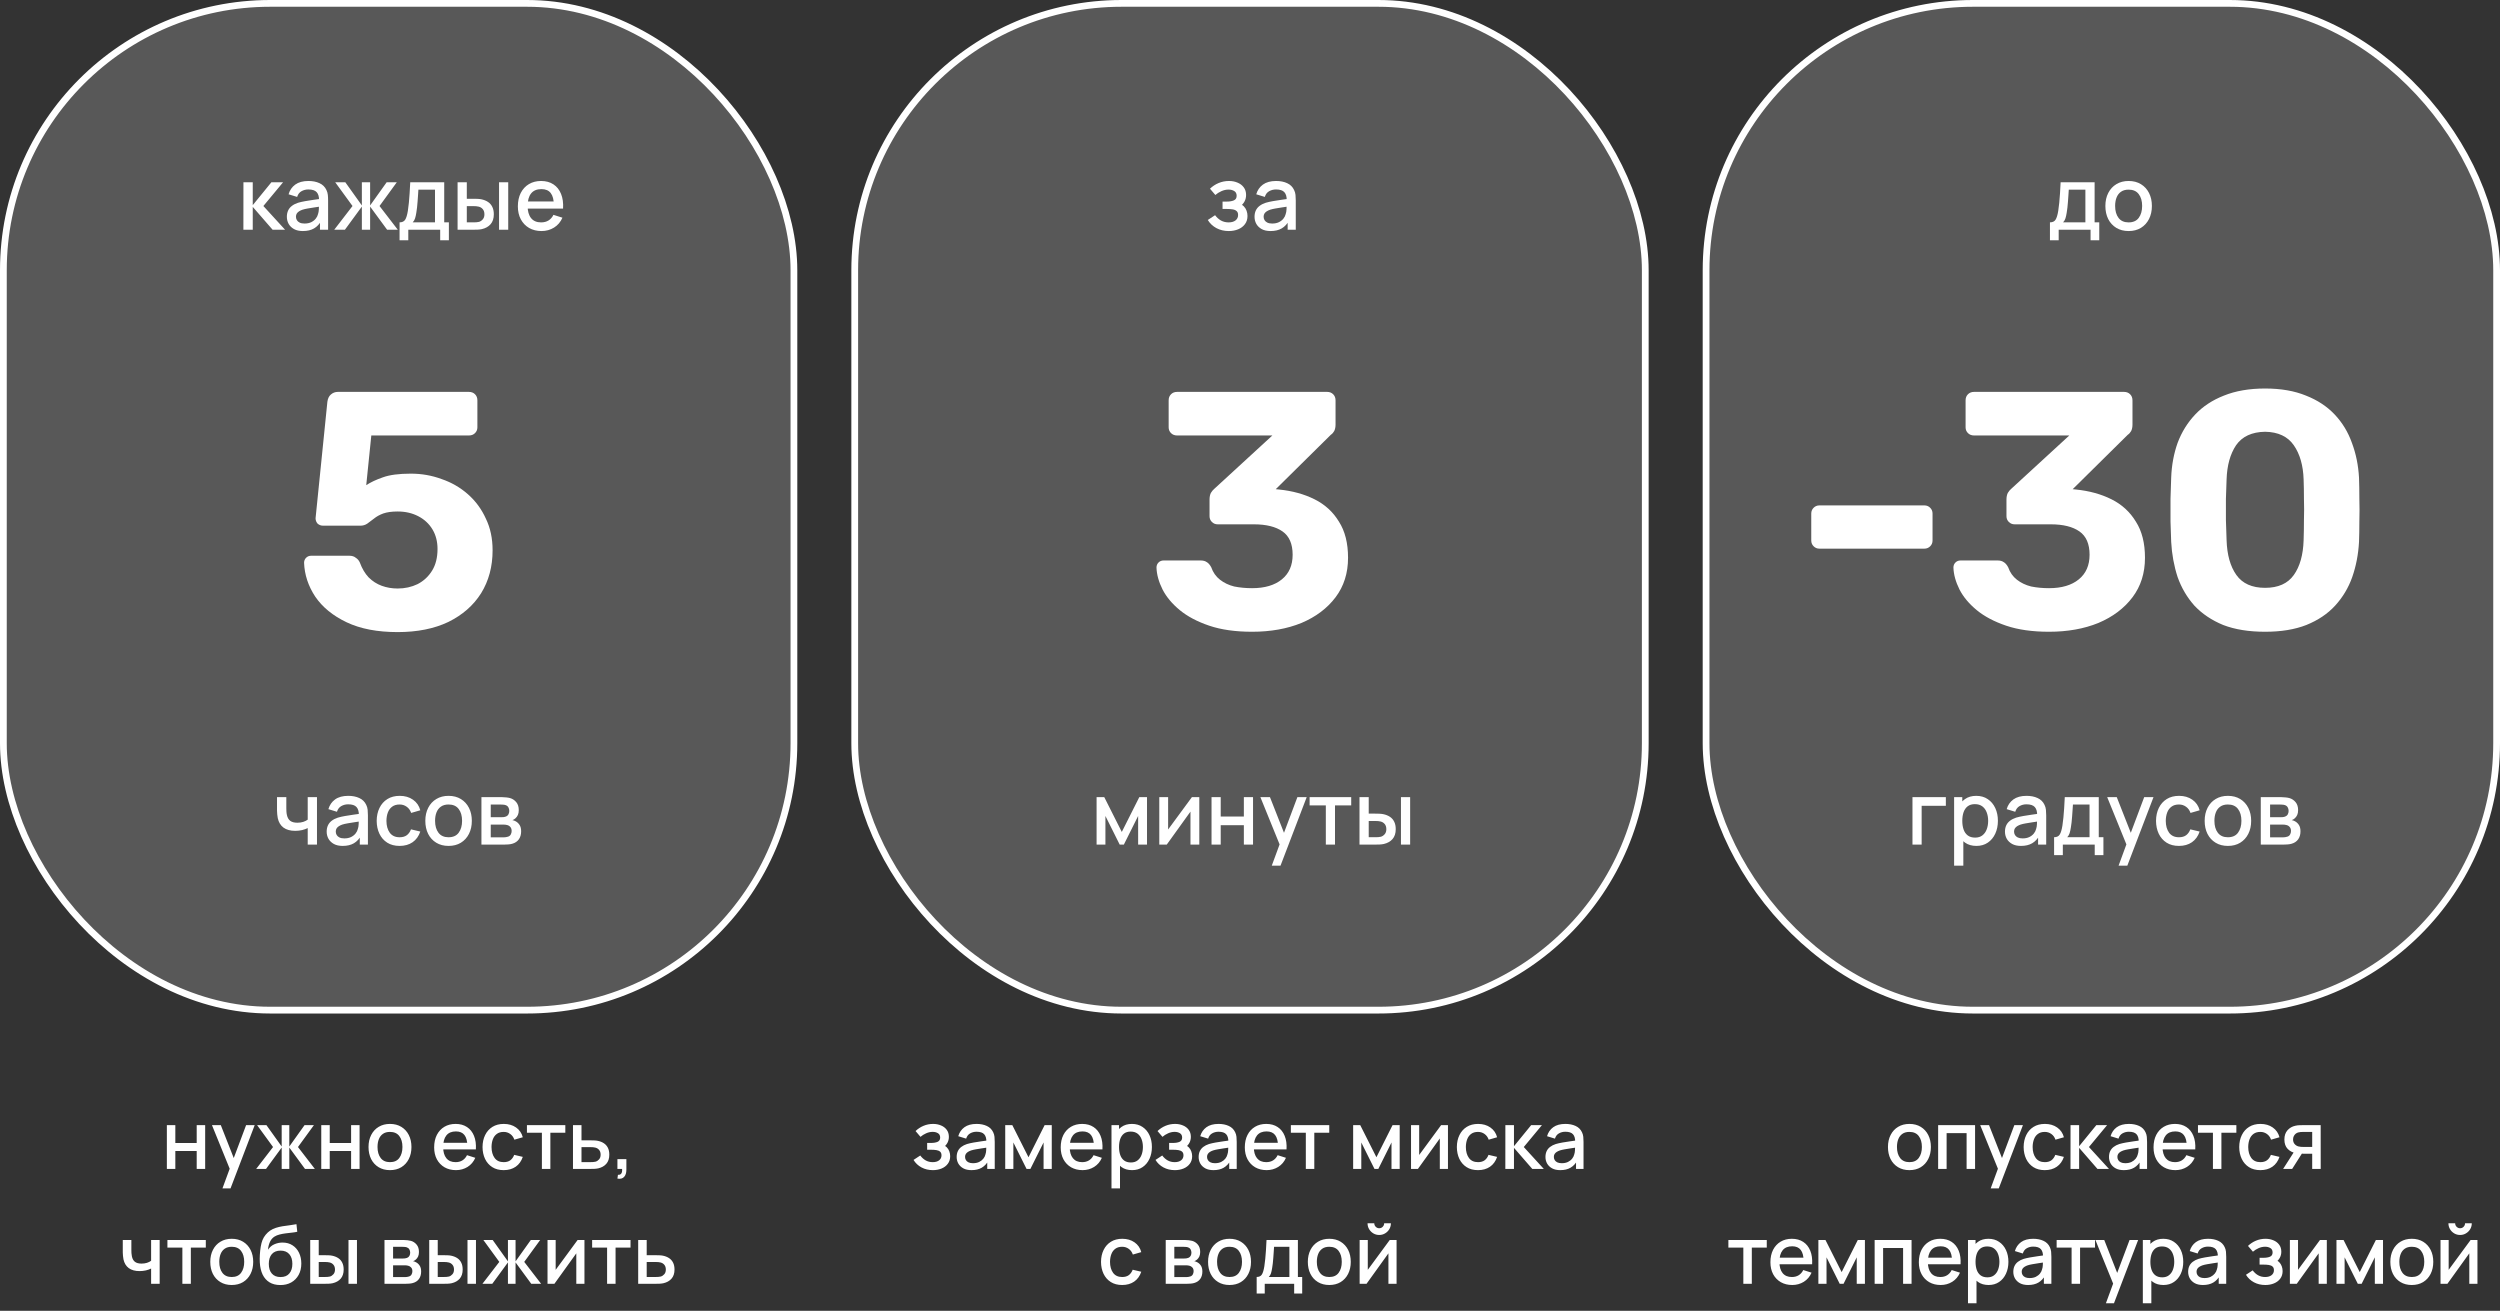
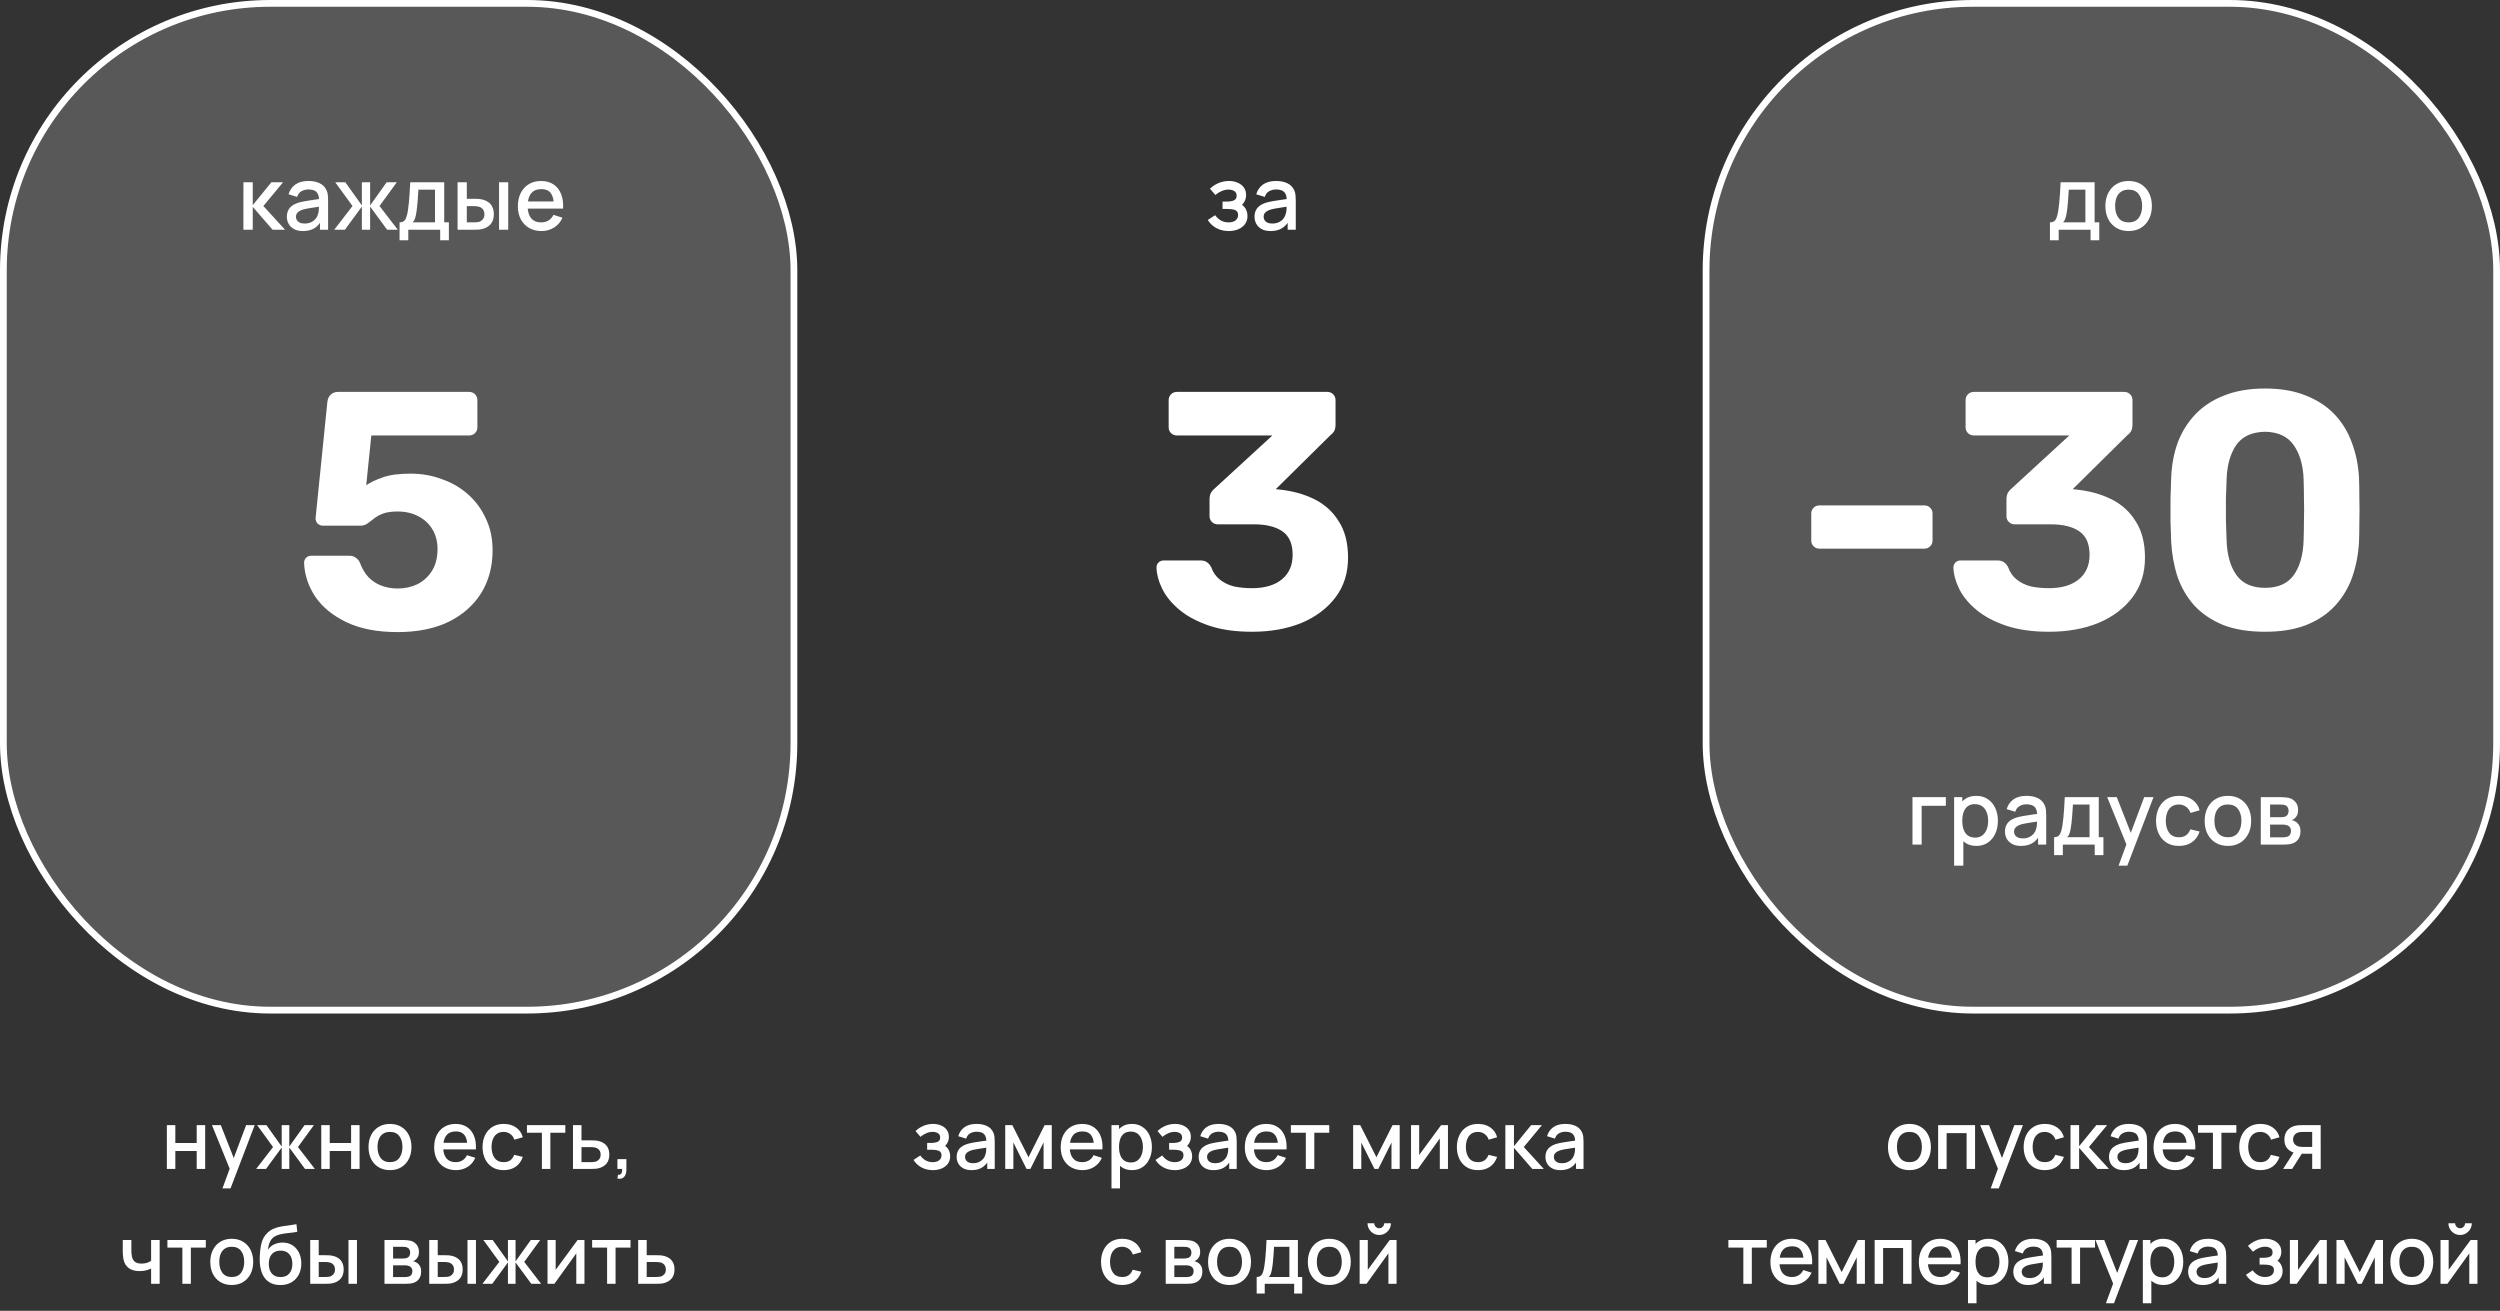
<svg xmlns="http://www.w3.org/2000/svg" width="370" height="194" viewBox="0 0 370 194" fill="none">
  <rect x="0" y="0" width="370" height="194" fill="#333333" stroke="none" />
  <rect x="0.5" y="0.5" width="117" height="149" rx="39.5" fill="white" fill-opacity="0.18" />
  <rect x="0.5" y="0.5" width="117" height="149" rx="39.5" stroke="white" />
  <path d="M58.854 93.55C55.854 93.55 53.337 93.067 51.304 92.1C49.271 91.133 47.721 89.867 46.654 88.3C45.621 86.733 45.071 85.067 45.004 83.3C45.004 83 45.104 82.75 45.304 82.55C45.504 82.35 45.754 82.25 46.054 82.25H51.704C52.104 82.25 52.421 82.35 52.654 82.55C52.921 82.717 53.121 82.95 53.254 83.25C53.587 84.15 54.021 84.883 54.554 85.45C55.121 86.017 55.771 86.433 56.504 86.7C57.237 86.967 58.021 87.1 58.854 87.1C59.921 87.1 60.904 86.883 61.804 86.45C62.704 85.983 63.421 85.317 63.954 84.45C64.487 83.583 64.754 82.517 64.754 81.25C64.754 80.15 64.504 79.183 64.004 78.35C63.504 77.517 62.804 76.867 61.904 76.4C61.004 75.933 59.987 75.7 58.854 75.7C57.987 75.7 57.271 75.8 56.704 76C56.171 76.2 55.721 76.45 55.354 76.75C54.987 77.017 54.654 77.267 54.354 77.5C54.054 77.7 53.721 77.8 53.354 77.8H47.804C47.504 77.8 47.237 77.7 47.004 77.5C46.804 77.267 46.704 77 46.704 76.7L48.454 59.45C48.521 58.983 48.687 58.633 48.954 58.4C49.254 58.133 49.604 58 50.004 58H69.404C69.771 58 70.071 58.117 70.304 58.35C70.537 58.583 70.654 58.883 70.654 59.25V63.25C70.654 63.583 70.537 63.867 70.304 64.1C70.071 64.333 69.771 64.45 69.404 64.45H54.954L54.204 71.8C54.871 71.367 55.687 70.983 56.654 70.65C57.654 70.283 59.037 70.1 60.804 70.1C62.404 70.1 63.921 70.367 65.354 70.9C66.821 71.4 68.121 72.15 69.254 73.15C70.387 74.15 71.271 75.35 71.904 76.75C72.571 78.117 72.904 79.683 72.904 81.45C72.904 83.85 72.337 85.967 71.204 87.8C70.071 89.6 68.454 91.017 66.354 92.05C64.254 93.05 61.754 93.55 58.854 93.55Z" fill="white" />
  <path d="M36.022 34L36.029 26.98H37.407V30.36L40.163 26.98H41.892L38.98 30.49L42.191 34H40.345L37.407 30.62V34H36.022ZM44.828 34.195C44.309 34.195 43.873 34.1 43.522 33.909C43.171 33.714 42.904 33.458 42.722 33.142C42.545 32.821 42.456 32.47 42.456 32.089C42.456 31.734 42.519 31.422 42.645 31.153C42.77 30.884 42.956 30.657 43.203 30.471C43.45 30.28 43.754 30.126 44.114 30.009C44.425 29.918 44.779 29.838 45.173 29.768C45.567 29.699 45.981 29.634 46.414 29.573C46.852 29.513 47.285 29.452 47.715 29.392L47.221 29.665C47.229 29.114 47.112 28.707 46.87 28.442C46.631 28.174 46.219 28.04 45.635 28.04C45.266 28.04 44.928 28.126 44.62 28.299C44.313 28.468 44.098 28.75 43.977 29.145L42.709 28.755C42.883 28.152 43.212 27.673 43.697 27.318C44.187 26.963 44.837 26.785 45.648 26.785C46.276 26.785 46.822 26.893 47.285 27.11C47.754 27.322 48.096 27.66 48.312 28.124C48.425 28.354 48.495 28.596 48.52 28.852C48.547 29.108 48.559 29.383 48.559 29.677V34H47.357V32.395L47.591 32.602C47.301 33.14 46.93 33.541 46.48 33.805C46.033 34.065 45.483 34.195 44.828 34.195ZM45.069 33.084C45.455 33.084 45.786 33.016 46.063 32.882C46.341 32.743 46.564 32.568 46.733 32.355C46.902 32.143 47.013 31.922 47.065 31.692C47.138 31.485 47.179 31.25 47.188 30.991C47.201 30.73 47.208 30.523 47.208 30.366L47.65 30.529C47.221 30.594 46.831 30.652 46.48 30.704C46.129 30.756 45.81 30.808 45.524 30.86C45.242 30.908 44.991 30.967 44.77 31.036C44.584 31.101 44.417 31.179 44.27 31.27C44.127 31.361 44.012 31.471 43.925 31.602C43.843 31.732 43.801 31.89 43.801 32.076C43.801 32.258 43.847 32.427 43.938 32.583C44.029 32.735 44.168 32.856 44.354 32.947C44.54 33.038 44.779 33.084 45.069 33.084ZM49.467 34L52.171 30.49L49.617 26.98H51.112L53.556 30.405V26.98H54.778V30.405L57.222 26.98H58.723L56.169 30.49L58.873 34H57.293L54.778 30.575V34H53.556V30.575L51.047 34H49.467ZM59.135 35.56V32.908C59.52 32.908 59.795 32.78 59.96 32.525C60.129 32.264 60.264 31.825 60.363 31.205C60.424 30.828 60.474 30.427 60.513 30.003C60.556 29.578 60.593 29.119 60.623 28.625C60.654 28.126 60.684 27.578 60.714 26.98H65.745V32.908H66.434V35.56H65.147V34H60.428V35.56H59.135ZM61.078 32.908H64.38V28.072H61.923C61.906 28.358 61.886 28.653 61.865 28.956C61.847 29.259 61.826 29.561 61.8 29.86C61.778 30.159 61.752 30.445 61.722 30.718C61.691 30.991 61.657 31.238 61.618 31.459C61.566 31.801 61.503 32.087 61.429 32.316C61.36 32.546 61.243 32.743 61.078 32.908ZM67.722 34V26.98H69.087V29.418H70.01C70.21 29.418 70.424 29.422 70.654 29.43C70.883 29.439 71.079 29.461 71.239 29.495C71.616 29.573 71.943 29.703 72.22 29.886C72.498 30.067 72.71 30.31 72.857 30.613C73.009 30.913 73.085 31.281 73.085 31.718C73.085 32.33 72.927 32.817 72.61 33.181C72.294 33.541 71.865 33.783 71.323 33.909C71.15 33.948 70.944 33.974 70.706 33.987C70.472 33.996 70.255 34 70.056 34H67.722ZM69.087 32.908H70.134C70.246 32.908 70.372 32.904 70.511 32.895C70.65 32.886 70.777 32.867 70.894 32.837C71.098 32.776 71.282 32.652 71.447 32.466C71.612 32.28 71.694 32.031 71.694 31.718C71.694 31.398 71.612 31.142 71.447 30.951C71.287 30.761 71.083 30.637 70.836 30.581C70.723 30.551 70.604 30.531 70.478 30.523C70.357 30.514 70.242 30.509 70.134 30.509H69.087V32.908ZM73.858 34V26.98H75.217V34H73.858ZM80.148 34.195C79.45 34.195 78.837 34.043 78.308 33.74C77.784 33.432 77.375 33.005 77.08 32.459C76.79 31.909 76.644 31.272 76.644 30.549C76.644 29.782 76.787 29.116 77.073 28.553C77.364 27.99 77.767 27.554 78.282 27.247C78.798 26.939 79.398 26.785 80.083 26.785C80.798 26.785 81.407 26.952 81.909 27.285C82.412 27.615 82.787 28.085 83.034 28.696C83.285 29.307 83.385 30.033 83.333 30.873H81.975V30.38C81.966 29.565 81.81 28.962 81.507 28.573C81.207 28.183 80.75 27.988 80.135 27.988C79.455 27.988 78.943 28.202 78.601 28.631C78.259 29.06 78.088 29.68 78.088 30.49C78.088 31.261 78.259 31.859 78.601 32.284C78.943 32.704 79.437 32.914 80.083 32.914C80.508 32.914 80.874 32.819 81.181 32.629C81.493 32.434 81.736 32.156 81.909 31.797L83.242 32.219C82.969 32.847 82.555 33.335 82.001 33.681C81.446 34.024 80.828 34.195 80.148 34.195ZM77.645 30.873V29.814H82.657V30.873H77.645Z" fill="white" />
-   <path d="M45.541 125V122.556C45.303 122.677 45.023 122.777 44.703 122.855C44.382 122.929 44.044 122.965 43.688 122.965C42.969 122.965 42.391 122.805 41.953 122.484C41.52 122.159 41.238 121.691 41.108 121.08C41.073 120.898 41.047 120.712 41.03 120.521C41.013 120.326 41.002 120.149 40.998 119.988C40.998 119.828 40.998 119.709 40.998 119.631V117.98H42.376V119.631C42.376 119.744 42.38 119.893 42.389 120.079C42.397 120.261 42.421 120.439 42.46 120.612C42.542 121.002 42.707 121.293 42.954 121.483C43.201 121.67 43.55 121.763 44.001 121.763C44.325 121.763 44.618 121.722 44.878 121.639C45.142 121.553 45.363 121.442 45.541 121.308V117.98H46.913V125H45.541ZM50.721 125.195C50.201 125.195 49.765 125.1 49.414 124.909C49.063 124.714 48.797 124.458 48.615 124.142C48.437 123.821 48.348 123.47 48.348 123.089C48.348 122.734 48.411 122.422 48.537 122.153C48.662 121.884 48.849 121.657 49.096 121.47C49.343 121.28 49.646 121.126 50.006 121.009C50.318 120.918 50.671 120.838 51.065 120.768C51.459 120.699 51.873 120.634 52.307 120.573C52.744 120.513 53.178 120.452 53.607 120.391L53.113 120.664C53.121 120.114 53.004 119.707 52.762 119.442C52.523 119.174 52.112 119.039 51.527 119.039C51.158 119.039 50.82 119.126 50.513 119.299C50.205 119.468 49.99 119.75 49.869 120.144L48.602 119.754C48.775 119.152 49.104 118.673 49.59 118.318C50.079 117.963 50.729 117.785 51.54 117.785C52.168 117.785 52.714 117.893 53.178 118.11C53.646 118.322 53.988 118.66 54.205 119.124C54.317 119.354 54.387 119.596 54.413 119.852C54.439 120.108 54.452 120.383 54.452 120.677V125H53.249V123.394L53.483 123.602C53.193 124.14 52.822 124.541 52.372 124.805C51.925 125.065 51.375 125.195 50.721 125.195ZM50.961 124.083C51.347 124.083 51.678 124.016 51.956 123.882C52.233 123.743 52.456 123.568 52.625 123.355C52.794 123.143 52.905 122.922 52.957 122.692C53.03 122.484 53.072 122.25 53.08 121.99C53.093 121.73 53.1 121.522 53.1 121.366L53.542 121.529C53.113 121.594 52.723 121.652 52.372 121.704C52.021 121.756 51.702 121.808 51.416 121.86C51.135 121.908 50.883 121.967 50.662 122.036C50.476 122.101 50.309 122.179 50.162 122.27C50.019 122.361 49.904 122.471 49.817 122.601C49.735 122.731 49.694 122.89 49.694 123.076C49.694 123.258 49.739 123.427 49.83 123.583C49.921 123.735 50.06 123.856 50.246 123.947C50.432 124.038 50.671 124.083 50.961 124.083ZM59.142 125.195C58.423 125.195 57.812 125.035 57.309 124.714C56.807 124.393 56.421 123.953 56.153 123.394C55.888 122.835 55.754 122.201 55.749 121.49C55.754 120.766 55.892 120.127 56.166 119.572C56.438 119.013 56.828 118.576 57.336 118.259C57.843 117.943 58.451 117.785 59.162 117.785C59.929 117.785 60.583 117.976 61.125 118.357C61.671 118.738 62.031 119.26 62.204 119.923L60.852 120.313C60.718 119.919 60.497 119.614 60.189 119.397C59.886 119.176 59.537 119.065 59.142 119.065C58.696 119.065 58.33 119.172 58.044 119.384C57.758 119.592 57.546 119.878 57.407 120.242C57.268 120.606 57.197 121.022 57.193 121.49C57.197 122.214 57.361 122.799 57.687 123.245C58.016 123.691 58.501 123.914 59.142 123.914C59.58 123.914 59.933 123.815 60.202 123.615C60.475 123.412 60.683 123.121 60.826 122.744L62.204 123.069C61.974 123.754 61.595 124.281 61.066 124.649C60.538 125.013 59.897 125.195 59.142 125.195ZM66.386 125.195C65.684 125.195 65.075 125.037 64.56 124.72C64.044 124.404 63.645 123.969 63.364 123.414C63.086 122.855 62.948 122.211 62.948 121.483C62.948 120.751 63.091 120.108 63.377 119.553C63.663 118.994 64.064 118.561 64.579 118.253C65.095 117.941 65.697 117.785 66.386 117.785C67.088 117.785 67.697 117.943 68.213 118.259C68.728 118.576 69.127 119.011 69.409 119.566C69.69 120.121 69.831 120.76 69.831 121.483C69.831 122.216 69.688 122.861 69.402 123.42C69.121 123.975 68.722 124.411 68.206 124.727C67.691 125.039 67.084 125.195 66.386 125.195ZM66.386 123.914C67.058 123.914 67.558 123.689 67.888 123.238C68.221 122.783 68.388 122.198 68.388 121.483C68.388 120.751 68.219 120.166 67.881 119.728C67.548 119.286 67.049 119.065 66.386 119.065C65.931 119.065 65.556 119.169 65.262 119.377C64.967 119.581 64.748 119.865 64.605 120.229C64.462 120.589 64.391 121.007 64.391 121.483C64.391 122.22 64.56 122.809 64.898 123.251C65.236 123.693 65.732 123.914 66.386 123.914ZM71.253 125V117.98H74.341C74.544 117.98 74.748 117.993 74.952 118.019C75.155 118.041 75.335 118.073 75.491 118.116C75.846 118.216 76.15 118.415 76.401 118.714C76.652 119.009 76.778 119.403 76.778 119.897C76.778 120.179 76.735 120.417 76.648 120.612C76.561 120.803 76.442 120.968 76.291 121.106C76.221 121.167 76.148 121.221 76.07 121.269C75.992 121.317 75.914 121.353 75.836 121.379C75.996 121.405 76.154 121.462 76.31 121.548C76.548 121.674 76.743 121.856 76.895 122.094C77.051 122.328 77.129 122.643 77.129 123.037C77.129 123.509 77.014 123.906 76.785 124.226C76.555 124.543 76.23 124.759 75.81 124.876C75.645 124.924 75.459 124.957 75.251 124.974C75.047 124.991 74.843 125 74.64 125H71.253ZM72.631 123.927H74.555C74.646 123.927 74.75 123.919 74.867 123.901C74.984 123.884 75.088 123.86 75.179 123.83C75.374 123.769 75.513 123.659 75.595 123.498C75.682 123.338 75.725 123.167 75.725 122.985C75.725 122.738 75.66 122.541 75.53 122.393C75.4 122.242 75.235 122.144 75.036 122.101C74.949 122.071 74.854 122.053 74.75 122.049C74.646 122.045 74.557 122.042 74.484 122.042H72.631V123.927ZM72.631 120.95H74.152C74.278 120.95 74.406 120.944 74.536 120.931C74.666 120.914 74.778 120.885 74.874 120.846C75.043 120.781 75.168 120.673 75.251 120.521C75.333 120.365 75.374 120.196 75.374 120.014C75.374 119.815 75.329 119.637 75.238 119.481C75.147 119.325 75.01 119.217 74.828 119.156C74.702 119.113 74.557 119.089 74.393 119.085C74.232 119.076 74.13 119.072 74.087 119.072H72.631V120.95Z" fill="white" />
-   <rect x="126.5" y="0.5" width="117" height="149" rx="39.5" fill="white" fill-opacity="0.18" />
-   <rect x="126.5" y="0.5" width="117" height="149" rx="39.5" stroke="white" />
  <path d="M185.311 93.5C182.844 93.5 180.728 93.2 178.961 92.6C177.194 92 175.744 91.233 174.611 90.3C173.478 89.367 172.628 88.35 172.061 87.25C171.494 86.117 171.194 85.033 171.161 84C171.161 83.7 171.261 83.45 171.461 83.25C171.661 83.05 171.911 82.95 172.211 82.95H177.711C178.078 82.95 178.378 83.033 178.611 83.2C178.844 83.333 179.061 83.583 179.261 83.95C179.528 84.717 179.961 85.333 180.561 85.8C181.161 86.267 181.861 86.6 182.661 86.8C183.494 86.967 184.378 87.05 185.311 87.05C187.178 87.05 188.644 86.617 189.711 85.75C190.778 84.883 191.311 83.667 191.311 82.1C191.311 80.5 190.811 79.35 189.811 78.65C188.811 77.95 187.394 77.6 185.561 77.6H180.211C179.878 77.6 179.594 77.483 179.361 77.25C179.128 77.017 179.011 76.733 179.011 76.4V73.95C179.011 73.55 179.078 73.217 179.211 72.95C179.378 72.683 179.544 72.483 179.711 72.35L188.311 64.45H174.211C173.844 64.45 173.544 64.333 173.311 64.1C173.078 63.867 172.961 63.583 172.961 63.25V59.25C172.961 58.883 173.078 58.583 173.311 58.35C173.544 58.117 173.844 58 174.211 58H196.411C196.778 58 197.078 58.117 197.311 58.35C197.544 58.583 197.661 58.883 197.661 59.25V62.85C197.661 63.217 197.594 63.533 197.461 63.8C197.328 64.033 197.161 64.217 196.961 64.35L188.811 72.4L189.311 72.45C191.278 72.65 193.028 73.133 194.561 73.9C196.094 74.667 197.294 75.767 198.161 77.2C199.061 78.6 199.511 80.383 199.511 82.55C199.511 84.817 198.894 86.767 197.661 88.4C196.428 90.033 194.744 91.3 192.611 92.2C190.478 93.067 188.044 93.5 185.311 93.5Z" fill="white" />
  <path d="M181.86 34.195C181.18 34.195 180.569 34.05 180.027 33.76C179.49 33.469 179.065 33.068 178.753 32.557L179.832 31.849C180.084 32.187 180.374 32.449 180.703 32.635C181.037 32.821 181.412 32.914 181.828 32.914C182.261 32.914 182.603 32.817 182.855 32.622C183.11 32.423 183.238 32.156 183.238 31.823C183.238 31.558 183.165 31.363 183.017 31.238C182.874 31.108 182.675 31.023 182.419 30.984C182.168 30.945 181.882 30.925 181.561 30.925H180.937V29.834H181.561C181.986 29.834 182.335 29.775 182.608 29.658C182.885 29.537 183.024 29.309 183.024 28.976C183.024 28.651 182.905 28.416 182.666 28.273C182.432 28.131 182.153 28.059 181.828 28.059C181.464 28.059 181.111 28.137 180.768 28.293C180.426 28.445 180.127 28.633 179.871 28.858L179.078 27.929C179.451 27.569 179.876 27.29 180.352 27.09C180.833 26.887 181.349 26.785 181.899 26.785C182.35 26.785 182.766 26.865 183.147 27.026C183.533 27.181 183.841 27.413 184.07 27.721C184.304 28.029 184.421 28.408 184.421 28.858C184.421 29.209 184.343 29.53 184.187 29.82C184.031 30.111 183.793 30.375 183.472 30.613L183.433 30.152C183.698 30.234 183.919 30.366 184.096 30.549C184.274 30.73 184.406 30.945 184.493 31.192C184.584 31.435 184.629 31.692 184.629 31.965C184.629 32.438 184.504 32.841 184.252 33.175C184.005 33.508 183.672 33.762 183.251 33.935C182.831 34.108 182.367 34.195 181.86 34.195ZM188.043 34.195C187.523 34.195 187.088 34.1 186.737 33.909C186.386 33.714 186.119 33.458 185.937 33.142C185.76 32.821 185.671 32.47 185.671 32.089C185.671 31.734 185.734 31.422 185.859 31.153C185.985 30.884 186.171 30.657 186.418 30.471C186.665 30.28 186.969 30.126 187.328 30.009C187.64 29.918 187.994 29.838 188.388 29.768C188.782 29.699 189.196 29.634 189.629 29.573C190.067 29.513 190.5 29.452 190.929 29.392L190.435 29.665C190.444 29.114 190.327 28.707 190.084 28.442C189.846 28.174 189.434 28.04 188.849 28.04C188.481 28.04 188.143 28.126 187.835 28.299C187.528 28.468 187.313 28.75 187.192 29.145L185.924 28.755C186.098 28.152 186.427 27.673 186.912 27.318C187.402 26.963 188.052 26.785 188.862 26.785C189.491 26.785 190.037 26.893 190.5 27.11C190.968 27.322 191.311 27.66 191.527 28.124C191.64 28.354 191.709 28.596 191.735 28.852C191.761 29.108 191.774 29.383 191.774 29.677V34H190.572V32.395L190.806 32.602C190.516 33.14 190.145 33.541 189.694 33.805C189.248 34.065 188.698 34.195 188.043 34.195ZM188.284 33.084C188.67 33.084 189.001 33.016 189.278 32.882C189.556 32.743 189.779 32.568 189.948 32.355C190.117 32.143 190.227 31.922 190.279 31.692C190.353 31.485 190.394 31.25 190.403 30.991C190.416 30.73 190.422 30.523 190.422 30.366L190.864 30.529C190.435 30.594 190.045 30.652 189.694 30.704C189.343 30.756 189.025 30.808 188.739 30.86C188.457 30.908 188.206 30.967 187.985 31.036C187.799 31.101 187.632 31.179 187.484 31.27C187.341 31.361 187.227 31.471 187.14 31.602C187.058 31.732 187.016 31.89 187.016 32.076C187.016 32.258 187.062 32.427 187.153 32.583C187.244 32.735 187.383 32.856 187.569 32.947C187.755 33.038 187.994 33.084 188.284 33.084Z" fill="white" />
-   <path d="M162.295 125V117.98H163.433L166.026 123.128L168.613 117.98H169.757V125H168.444V120.762L166.332 125H165.714L163.602 120.762V125H162.295ZM177.497 117.98V125H176.19V120.118L172.68 125H171.575V117.98H172.882V122.764L176.398 117.98H177.497ZM179.307 125V117.98H180.665V120.846H184.091V117.98H185.449V125H184.091V122.127H180.665V125H179.307ZM188.222 128.12L189.581 124.421L189.6 125.514L186.539 117.98H187.956L190.244 123.797H189.828L192.012 117.98H193.39L189.516 128.12H188.222ZM196.222 125V119.202H193.823V117.98H199.979V119.202H197.58V125H196.222ZM201.206 125V117.98H202.571V120.417H203.494C203.694 120.417 203.908 120.422 204.138 120.43C204.367 120.439 204.562 120.461 204.723 120.495C205.1 120.573 205.427 120.703 205.704 120.885C205.982 121.067 206.194 121.31 206.341 121.613C206.493 121.912 206.569 122.281 206.569 122.718C206.569 123.329 206.411 123.817 206.094 124.181C205.778 124.541 205.349 124.783 204.807 124.909C204.634 124.948 204.428 124.974 204.19 124.987C203.956 124.996 203.739 125 203.54 125H201.206ZM202.571 123.908H203.618C203.73 123.908 203.856 123.904 203.995 123.895C204.133 123.886 204.261 123.867 204.378 123.836C204.582 123.776 204.766 123.652 204.931 123.466C205.095 123.28 205.178 123.03 205.178 122.718C205.178 122.398 205.095 122.142 204.931 121.951C204.77 121.761 204.567 121.637 204.32 121.581C204.207 121.551 204.088 121.531 203.962 121.522C203.841 121.514 203.726 121.509 203.618 121.509H202.571V123.908ZM207.342 125V117.98H208.701V125H207.342Z" fill="white" />
  <rect x="252.5" y="0.5" width="117" height="149" rx="39.5" fill="white" fill-opacity="0.18" />
  <rect x="252.5" y="0.5" width="117" height="149" rx="39.5" stroke="white" />
  <path d="M269.266 81.2C268.933 81.2 268.65 81.083 268.416 80.85C268.183 80.617 268.066 80.333 268.066 80V76C268.066 75.667 268.183 75.383 268.416 75.15C268.65 74.917 268.933 74.8 269.266 74.8H284.816C285.15 74.8 285.433 74.917 285.666 75.15C285.9 75.383 286.016 75.667 286.016 76V80C286.016 80.333 285.9 80.617 285.666 80.85C285.433 81.083 285.15 81.2 284.816 81.2H269.266ZM303.257 93.5C300.791 93.5 298.674 93.2 296.907 92.6C295.141 92 293.691 91.233 292.557 90.3C291.424 89.367 290.574 88.35 290.007 87.25C289.441 86.117 289.141 85.033 289.107 84C289.107 83.7 289.207 83.45 289.407 83.25C289.607 83.05 289.857 82.95 290.157 82.95H295.657C296.024 82.95 296.324 83.033 296.557 83.2C296.791 83.333 297.007 83.583 297.207 83.95C297.474 84.717 297.907 85.333 298.507 85.8C299.107 86.267 299.807 86.6 300.607 86.8C301.441 86.967 302.324 87.05 303.257 87.05C305.124 87.05 306.591 86.617 307.657 85.75C308.724 84.883 309.257 83.667 309.257 82.1C309.257 80.5 308.757 79.35 307.757 78.65C306.757 77.95 305.341 77.6 303.507 77.6H298.157C297.824 77.6 297.541 77.483 297.307 77.25C297.074 77.017 296.957 76.733 296.957 76.4V73.95C296.957 73.55 297.024 73.217 297.157 72.95C297.324 72.683 297.491 72.483 297.657 72.35L306.257 64.45H292.157C291.791 64.45 291.491 64.333 291.257 64.1C291.024 63.867 290.907 63.583 290.907 63.25V59.25C290.907 58.883 291.024 58.583 291.257 58.35C291.491 58.117 291.791 58 292.157 58H314.357C314.724 58 315.024 58.117 315.257 58.35C315.491 58.583 315.607 58.883 315.607 59.25V62.85C315.607 63.217 315.541 63.533 315.407 63.8C315.274 64.033 315.107 64.217 314.907 64.35L306.757 72.4L307.257 72.45C309.224 72.65 310.974 73.133 312.507 73.9C314.041 74.667 315.241 75.767 316.107 77.2C317.007 78.6 317.457 80.383 317.457 82.55C317.457 84.817 316.841 86.767 315.607 88.4C314.374 90.033 312.691 91.3 310.557 92.2C308.424 93.067 305.991 93.5 303.257 93.5ZM335.235 93.5C332.835 93.5 330.768 93.167 329.035 92.5C327.335 91.8 325.918 90.85 324.785 89.65C323.685 88.417 322.852 87 322.285 85.4C321.752 83.767 321.435 82.033 321.335 80.2C321.302 79.3 321.268 78.3 321.235 77.2C321.235 76.067 321.235 74.933 321.235 73.8C321.268 72.667 321.302 71.633 321.335 70.7C321.402 68.867 321.718 67.15 322.285 65.55C322.885 63.95 323.752 62.55 324.885 61.35C326.018 60.15 327.435 59.217 329.135 58.55C330.868 57.85 332.902 57.5 335.235 57.5C337.568 57.5 339.585 57.85 341.285 58.55C342.985 59.217 344.402 60.15 345.535 61.35C346.668 62.55 347.518 63.95 348.085 65.55C348.685 67.15 349.035 68.867 349.135 70.7C349.168 71.633 349.185 72.667 349.185 73.8C349.218 74.933 349.218 76.067 349.185 77.2C349.185 78.3 349.168 79.3 349.135 80.2C349.035 82.033 348.702 83.767 348.135 85.4C347.568 87 346.718 88.417 345.585 89.65C344.485 90.85 343.068 91.8 341.335 92.5C339.635 93.167 337.602 93.5 335.235 93.5ZM335.235 87C337.168 87 338.585 86.367 339.485 85.1C340.385 83.833 340.868 82.117 340.935 79.95C340.968 78.983 340.985 77.983 340.985 76.95C341.018 75.917 341.018 74.883 340.985 73.85C340.985 72.817 340.968 71.85 340.935 70.95C340.868 68.883 340.385 67.2 339.485 65.9C338.585 64.6 337.168 63.933 335.235 63.9C333.268 63.933 331.835 64.6 330.935 65.9C330.068 67.2 329.602 68.883 329.535 70.95C329.502 71.85 329.468 72.817 329.435 73.85C329.435 74.883 329.435 75.917 329.435 76.95C329.468 77.983 329.502 78.983 329.535 79.95C329.602 82.117 330.085 83.833 330.985 85.1C331.885 86.367 333.302 87 335.235 87Z" fill="white" />
  <path d="M303.392 35.56V32.908C303.778 32.908 304.053 32.78 304.217 32.525C304.386 32.264 304.521 31.825 304.62 31.205C304.681 30.828 304.731 30.427 304.77 30.003C304.813 29.578 304.85 29.119 304.88 28.625C304.911 28.126 304.941 27.578 304.971 26.98H310.002V32.908H310.691V35.56H309.404V34H304.685V35.56H303.392ZM305.335 32.908H308.637V28.072H306.18C306.163 28.358 306.144 28.653 306.122 28.956C306.105 29.259 306.083 29.561 306.057 29.86C306.035 30.159 306.009 30.445 305.979 30.718C305.949 30.991 305.914 31.238 305.875 31.459C305.823 31.801 305.76 32.087 305.686 32.316C305.617 32.546 305.5 32.743 305.335 32.908ZM315.035 34.195C314.333 34.195 313.724 34.037 313.208 33.721C312.693 33.404 312.294 32.969 312.012 32.414C311.735 31.855 311.596 31.212 311.596 30.483C311.596 29.751 311.739 29.108 312.025 28.553C312.311 27.994 312.712 27.561 313.228 27.253C313.743 26.941 314.346 26.785 315.035 26.785C315.737 26.785 316.346 26.943 316.861 27.259C317.377 27.576 317.776 28.011 318.057 28.566C318.339 29.121 318.48 29.76 318.48 30.483C318.48 31.216 318.337 31.861 318.051 32.42C317.769 32.975 317.37 33.411 316.855 33.727C316.339 34.039 315.732 34.195 315.035 34.195ZM315.035 32.914C315.706 32.914 316.207 32.689 316.536 32.239C316.87 31.784 317.037 31.198 317.037 30.483C317.037 29.751 316.868 29.166 316.53 28.729C316.196 28.287 315.698 28.066 315.035 28.066C314.58 28.066 314.205 28.169 313.91 28.378C313.616 28.581 313.397 28.865 313.254 29.229C313.111 29.589 313.039 30.007 313.039 30.483C313.039 31.22 313.208 31.809 313.546 32.252C313.884 32.694 314.38 32.914 315.035 32.914Z" fill="white" />
  <path d="M283.046 125V117.98H287.986V119.26H284.404V125H283.046ZM292.511 125.195C291.839 125.195 291.276 125.033 290.821 124.707C290.366 124.378 290.022 123.934 289.788 123.375C289.554 122.816 289.437 122.185 289.437 121.483C289.437 120.781 289.551 120.151 289.781 119.592C290.015 119.033 290.357 118.593 290.808 118.272C291.263 117.947 291.822 117.785 292.485 117.785C293.144 117.785 293.711 117.947 294.188 118.272C294.669 118.593 295.04 119.033 295.3 119.592C295.56 120.147 295.69 120.777 295.69 121.483C295.69 122.185 295.56 122.818 295.3 123.381C295.044 123.94 294.678 124.382 294.201 124.707C293.729 125.033 293.165 125.195 292.511 125.195ZM289.209 128.12V117.98H290.418V123.03H290.574V128.12H289.209ZM292.323 123.966C292.756 123.966 293.113 123.856 293.395 123.635C293.681 123.414 293.893 123.117 294.032 122.744C294.175 122.367 294.247 121.947 294.247 121.483C294.247 121.024 294.175 120.608 294.032 120.235C293.893 119.863 293.679 119.566 293.389 119.345C293.098 119.124 292.728 119.013 292.277 119.013C291.852 119.013 291.501 119.117 291.224 119.325C290.951 119.533 290.747 119.824 290.613 120.196C290.483 120.569 290.418 120.998 290.418 121.483C290.418 121.969 290.483 122.398 290.613 122.77C290.743 123.143 290.949 123.436 291.231 123.648C291.512 123.86 291.876 123.966 292.323 123.966ZM299.107 125.195C298.587 125.195 298.152 125.1 297.801 124.909C297.45 124.714 297.183 124.458 297.001 124.142C296.824 123.821 296.735 123.47 296.735 123.089C296.735 122.734 296.798 122.422 296.923 122.153C297.049 121.884 297.235 121.657 297.482 121.47C297.729 121.28 298.033 121.126 298.392 121.009C298.704 120.918 299.058 120.838 299.452 120.768C299.846 120.699 300.26 120.634 300.693 120.573C301.131 120.513 301.564 120.452 301.993 120.391L301.499 120.664C301.508 120.114 301.391 119.707 301.148 119.442C300.91 119.174 300.498 119.039 299.913 119.039C299.545 119.039 299.207 119.126 298.899 119.299C298.592 119.468 298.377 119.75 298.256 120.144L296.988 119.754C297.162 119.152 297.491 118.673 297.976 118.318C298.466 117.963 299.116 117.785 299.926 117.785C300.555 117.785 301.101 117.893 301.564 118.11C302.032 118.322 302.375 118.66 302.591 119.124C302.704 119.354 302.773 119.596 302.799 119.852C302.825 120.108 302.838 120.383 302.838 120.677V125H301.636V123.394L301.87 123.602C301.58 124.14 301.209 124.541 300.758 124.805C300.312 125.065 299.762 125.195 299.107 125.195ZM299.348 124.083C299.734 124.083 300.065 124.016 300.342 123.882C300.62 123.743 300.843 123.568 301.012 123.355C301.181 123.143 301.291 122.922 301.343 122.692C301.417 122.484 301.458 122.25 301.467 121.99C301.48 121.73 301.486 121.522 301.486 121.366L301.928 121.529C301.499 121.594 301.109 121.652 300.758 121.704C300.407 121.756 300.089 121.808 299.803 121.86C299.521 121.908 299.27 121.967 299.049 122.036C298.863 122.101 298.696 122.179 298.548 122.27C298.405 122.361 298.291 122.471 298.204 122.601C298.122 122.731 298.08 122.89 298.08 123.076C298.08 123.258 298.126 123.427 298.217 123.583C298.308 123.735 298.447 123.856 298.633 123.947C298.819 124.038 299.058 124.083 299.348 124.083ZM304.006 126.56V123.908C304.392 123.908 304.667 123.78 304.832 123.524C305.001 123.264 305.135 122.825 305.235 122.205C305.295 121.828 305.345 121.427 305.384 121.002C305.428 120.578 305.464 120.118 305.495 119.624C305.525 119.126 305.555 118.578 305.586 117.98H310.617V123.908H311.306V126.56H310.019V125H305.3V126.56H304.006ZM305.95 123.908H309.252V119.072H306.795C306.777 119.358 306.758 119.653 306.736 119.956C306.719 120.259 306.697 120.56 306.671 120.859C306.65 121.158 306.624 121.444 306.593 121.718C306.563 121.99 306.528 122.237 306.489 122.458C306.437 122.801 306.374 123.087 306.301 123.316C306.231 123.546 306.114 123.743 305.95 123.908ZM313.549 128.12L314.908 124.421L314.927 125.514L311.866 117.98H313.283L315.571 123.797H315.155L317.339 117.98H318.717L314.843 128.12H313.549ZM322.484 125.195C321.765 125.195 321.154 125.035 320.651 124.714C320.149 124.393 319.763 123.953 319.494 123.394C319.23 122.835 319.096 122.201 319.091 121.49C319.096 120.766 319.234 120.127 319.507 119.572C319.78 119.013 320.17 118.576 320.677 118.259C321.184 117.943 321.793 117.785 322.504 117.785C323.271 117.785 323.925 117.976 324.467 118.357C325.013 118.738 325.372 119.26 325.546 119.923L324.194 120.313C324.059 119.919 323.838 119.614 323.531 119.397C323.227 119.176 322.879 119.065 322.484 119.065C322.038 119.065 321.672 119.172 321.386 119.384C321.1 119.592 320.887 119.878 320.749 120.242C320.61 120.606 320.539 121.022 320.534 121.49C320.539 122.214 320.703 122.799 321.028 123.245C321.358 123.691 321.843 123.914 322.484 123.914C322.922 123.914 323.275 123.815 323.544 123.615C323.817 123.412 324.025 123.121 324.168 122.744L325.546 123.069C325.316 123.754 324.937 124.281 324.408 124.649C323.88 125.013 323.238 125.195 322.484 125.195ZM329.728 125.195C329.026 125.195 328.417 125.037 327.902 124.72C327.386 124.404 326.987 123.969 326.706 123.414C326.428 122.855 326.29 122.211 326.29 121.483C326.29 120.751 326.433 120.108 326.719 119.553C327.005 118.994 327.405 118.561 327.921 118.253C328.437 117.941 329.039 117.785 329.728 117.785C330.43 117.785 331.039 117.943 331.555 118.259C332.07 118.576 332.469 119.011 332.751 119.566C333.032 120.121 333.173 120.76 333.173 121.483C333.173 122.216 333.03 122.861 332.744 123.42C332.462 123.975 332.064 124.411 331.548 124.727C331.032 125.039 330.426 125.195 329.728 125.195ZM329.728 123.914C330.4 123.914 330.9 123.689 331.23 123.238C331.563 122.783 331.73 122.198 331.73 121.483C331.73 120.751 331.561 120.166 331.223 119.728C330.889 119.286 330.391 119.065 329.728 119.065C329.273 119.065 328.898 119.169 328.604 119.377C328.309 119.581 328.09 119.865 327.947 120.229C327.804 120.589 327.733 121.007 327.733 121.483C327.733 122.22 327.902 122.809 328.24 123.251C328.578 123.693 329.074 123.914 329.728 123.914ZM334.595 125V117.98H337.682C337.886 117.98 338.09 117.993 338.293 118.019C338.497 118.041 338.677 118.073 338.833 118.116C339.188 118.216 339.492 118.415 339.743 118.714C339.994 119.009 340.12 119.403 340.12 119.897C340.12 120.179 340.077 120.417 339.99 120.612C339.903 120.803 339.784 120.968 339.632 121.106C339.563 121.167 339.489 121.221 339.411 121.269C339.333 121.317 339.255 121.353 339.177 121.379C339.338 121.405 339.496 121.462 339.652 121.548C339.89 121.674 340.085 121.856 340.237 122.094C340.393 122.328 340.471 122.643 340.471 123.037C340.471 123.509 340.356 123.906 340.126 124.226C339.897 124.543 339.572 124.759 339.151 124.876C338.987 124.924 338.8 124.957 338.592 124.974C338.389 124.991 338.185 125 337.981 125H334.595ZM335.973 123.927H337.897C337.988 123.927 338.092 123.919 338.209 123.901C338.326 123.884 338.43 123.86 338.521 123.83C338.716 123.769 338.855 123.659 338.937 123.498C339.024 123.338 339.067 123.167 339.067 122.985C339.067 122.738 339.002 122.541 338.872 122.393C338.742 122.242 338.577 122.144 338.378 122.101C338.291 122.071 338.196 122.053 338.092 122.049C337.988 122.045 337.899 122.042 337.825 122.042H335.973V123.927ZM335.973 120.95H337.494C337.62 120.95 337.747 120.944 337.877 120.931C338.007 120.914 338.12 120.885 338.215 120.846C338.384 120.781 338.51 120.673 338.592 120.521C338.675 120.365 338.716 120.196 338.716 120.014C338.716 119.815 338.67 119.637 338.579 119.481C338.488 119.325 338.352 119.217 338.17 119.156C338.044 119.113 337.899 119.089 337.734 119.085C337.574 119.076 337.472 119.072 337.429 119.072H335.973V120.95Z" fill="white" />
  <path d="M24.695 173V166.52H25.949V169.166H29.111V166.52H30.365V173H29.111V170.348H25.949V173H24.695ZM32.925 175.88L34.179 172.466L34.197 173.474L31.371 166.52H32.679L34.791 171.89H34.407L36.423 166.52H37.695L34.119 175.88H32.925ZM37.915 173L40.411 169.76L38.053 166.52H39.433L41.689 169.682V166.52H42.817V169.682L45.073 166.52H46.459L44.101 169.76L46.597 173H45.139L42.817 169.838V173H41.689V169.838L39.373 173H37.915ZM47.547 173V166.52H48.801V169.166H51.963V166.52H53.217V173H51.963V170.348H48.801V173H47.547ZM57.715 173.18C57.066 173.18 56.505 173.034 56.029 172.742C55.553 172.45 55.184 172.048 54.925 171.536C54.669 171.02 54.541 170.426 54.541 169.754C54.541 169.078 54.672 168.484 54.937 167.972C55.2 167.456 55.571 167.056 56.047 166.772C56.523 166.484 57.078 166.34 57.715 166.34C58.362 166.34 58.925 166.486 59.401 166.778C59.877 167.07 60.245 167.472 60.505 167.984C60.764 168.496 60.895 169.086 60.895 169.754C60.895 170.43 60.763 171.026 60.498 171.542C60.239 172.054 59.87 172.456 59.395 172.748C58.919 173.036 58.358 173.18 57.715 173.18ZM57.715 171.998C58.334 171.998 58.797 171.79 59.1 171.374C59.408 170.954 59.562 170.414 59.562 169.754C59.562 169.078 59.407 168.538 59.094 168.134C58.786 167.726 58.327 167.522 57.715 167.522C57.294 167.522 56.949 167.618 56.676 167.81C56.404 167.998 56.203 168.26 56.071 168.596C55.938 168.928 55.873 169.314 55.873 169.754C55.873 170.434 56.029 170.978 56.34 171.386C56.653 171.794 57.111 171.998 57.715 171.998ZM67.489 173.18C66.845 173.18 66.279 173.04 65.791 172.76C65.307 172.476 64.929 172.082 64.657 171.578C64.389 171.07 64.255 170.482 64.255 169.814C64.255 169.106 64.387 168.492 64.651 167.972C64.919 167.452 65.291 167.05 65.767 166.766C66.243 166.482 66.797 166.34 67.429 166.34C68.089 166.34 68.651 166.494 69.115 166.802C69.579 167.106 69.925 167.54 70.153 168.104C70.385 168.668 70.477 169.338 70.429 170.114H69.175V169.658C69.167 168.906 69.023 168.35 68.743 167.99C68.467 167.63 68.045 167.45 67.477 167.45C66.849 167.45 66.377 167.648 66.061 168.044C65.745 168.44 65.587 169.012 65.587 169.76C65.587 170.472 65.745 171.024 66.061 171.416C66.377 171.804 66.833 171.998 67.429 171.998C67.821 171.998 68.159 171.91 68.443 171.734C68.731 171.554 68.955 171.298 69.115 170.966L70.345 171.356C70.093 171.936 69.711 172.386 69.199 172.706C68.687 173.022 68.117 173.18 67.489 173.18ZM65.179 170.114V169.136H69.805V170.114H65.179ZM74.547 173.18C73.883 173.18 73.32 173.032 72.856 172.736C72.391 172.44 72.035 172.034 71.787 171.518C71.543 171.002 71.419 170.416 71.415 169.76C71.419 169.092 71.547 168.502 71.799 167.99C72.052 167.474 72.412 167.07 72.879 166.778C73.347 166.486 73.909 166.34 74.566 166.34C75.273 166.34 75.877 166.516 76.377 166.868C76.882 167.22 77.213 167.702 77.374 168.314L76.126 168.674C76.001 168.31 75.797 168.028 75.513 167.828C75.234 167.624 74.912 167.522 74.547 167.522C74.135 167.522 73.797 167.62 73.534 167.816C73.269 168.008 73.073 168.272 72.945 168.608C72.817 168.944 72.751 169.328 72.748 169.76C72.751 170.428 72.903 170.968 73.204 171.38C73.507 171.792 73.956 171.998 74.547 171.998C74.951 171.998 75.278 171.906 75.525 171.722C75.778 171.534 75.969 171.266 76.102 170.918L77.374 171.218C77.162 171.85 76.811 172.336 76.323 172.676C75.835 173.012 75.243 173.18 74.547 173.18ZM80.2 173V167.648H77.986V166.52H83.668V167.648H81.454V173H80.2ZM84.801 173V166.52H86.061V168.77H87.339C87.523 168.77 87.719 168.774 87.927 168.782C88.139 168.79 88.321 168.81 88.473 168.842C88.821 168.914 89.121 169.034 89.373 169.202C89.629 169.37 89.827 169.594 89.967 169.874C90.107 170.15 90.177 170.49 90.177 170.894C90.177 171.458 90.029 171.908 89.733 172.244C89.441 172.576 89.045 172.8 88.545 172.916C88.385 172.952 88.195 172.976 87.975 172.988C87.759 172.996 87.561 173 87.381 173H84.801ZM86.061 171.992H87.453C87.553 171.992 87.667 171.988 87.795 171.98C87.923 171.972 88.041 171.954 88.149 171.926C88.341 171.87 88.513 171.756 88.665 171.584C88.817 171.412 88.893 171.182 88.893 170.894C88.893 170.598 88.817 170.362 88.665 170.186C88.517 170.01 88.329 169.896 88.101 169.844C87.993 169.816 87.883 169.798 87.771 169.79C87.659 169.782 87.553 169.778 87.453 169.778H86.061V171.992ZM91.378 174.434L91.456 173.876C91.628 173.888 91.762 173.856 91.858 173.78C91.954 173.704 92.018 173.598 92.05 173.462C92.082 173.326 92.088 173.172 92.068 173H91.378V171.554H92.704V173.12C92.704 173.592 92.59 173.948 92.362 174.188C92.138 174.428 91.81 174.51 91.378 174.434ZM22.365 190V187.744C22.145 187.856 21.887 187.948 21.591 188.02C21.295 188.088 20.983 188.122 20.655 188.122C19.991 188.122 19.457 187.974 19.053 187.678C18.653 187.378 18.393 186.946 18.273 186.382C18.241 186.214 18.217 186.042 18.201 185.866C18.185 185.686 18.175 185.522 18.171 185.374C18.171 185.226 18.171 185.116 18.171 185.044V183.52H19.443V185.044C19.443 185.148 19.447 185.286 19.455 185.458C19.463 185.626 19.485 185.79 19.521 185.95C19.597 186.31 19.749 186.578 19.977 186.754C20.205 186.926 20.527 187.012 20.943 187.012C21.243 187.012 21.513 186.974 21.753 186.898C21.997 186.818 22.201 186.716 22.365 186.592V183.52H23.631V190H22.365ZM26.991 190V184.648H24.777V183.52H30.459V184.648H28.245V190H26.991ZM34.295 190.18C33.647 190.18 33.085 190.034 32.609 189.742C32.133 189.45 31.765 189.048 31.505 188.536C31.249 188.02 31.121 187.426 31.121 186.754C31.121 186.078 31.253 185.484 31.517 184.972C31.781 184.456 32.151 184.056 32.627 183.772C33.103 183.484 33.659 183.34 34.295 183.34C34.943 183.34 35.505 183.486 35.981 183.778C36.457 184.07 36.825 184.472 37.085 184.984C37.345 185.496 37.475 186.086 37.475 186.754C37.475 187.43 37.343 188.026 37.079 188.542C36.819 189.054 36.451 189.456 35.975 189.748C35.499 190.036 34.939 190.18 34.295 190.18ZM34.295 188.998C34.915 188.998 35.377 188.79 35.681 188.374C35.989 187.954 36.143 187.414 36.143 186.754C36.143 186.078 35.987 185.538 35.675 185.134C35.367 184.726 34.907 184.522 34.295 184.522C33.875 184.522 33.529 184.618 33.257 184.81C32.985 184.998 32.783 185.26 32.651 185.596C32.519 185.928 32.453 186.314 32.453 186.754C32.453 187.434 32.609 187.978 32.921 188.386C33.233 188.794 33.691 188.998 34.295 188.998ZM41.457 190.186C40.841 190.182 40.317 190.048 39.885 189.784C39.453 189.52 39.115 189.14 38.871 188.644C38.631 188.144 38.491 187.542 38.451 186.838C38.431 186.498 38.433 186.122 38.457 185.71C38.481 185.294 38.525 184.892 38.589 184.504C38.657 184.116 38.743 183.792 38.847 183.532C38.963 183.244 39.121 182.98 39.321 182.74C39.521 182.496 39.741 182.292 39.981 182.128C40.237 181.952 40.521 181.816 40.833 181.72C41.145 181.62 41.471 181.542 41.811 181.486C42.155 181.43 42.501 181.382 42.849 181.342C43.201 181.298 43.543 181.244 43.875 181.18L43.995 182.302C43.775 182.354 43.515 182.396 43.215 182.428C42.919 182.46 42.611 182.496 42.291 182.536C41.975 182.576 41.673 182.632 41.385 182.704C41.097 182.776 40.847 182.878 40.635 183.01C40.335 183.194 40.105 183.462 39.945 183.814C39.789 184.166 39.695 184.548 39.663 184.96C39.911 184.584 40.227 184.314 40.611 184.15C40.995 183.982 41.393 183.898 41.805 183.898C42.381 183.898 42.877 184.034 43.293 184.306C43.713 184.578 44.035 184.948 44.259 185.416C44.483 185.884 44.595 186.414 44.595 187.006C44.595 187.646 44.463 188.206 44.199 188.686C43.939 189.162 43.573 189.534 43.101 189.802C42.629 190.066 42.081 190.194 41.457 190.186ZM41.523 189.004C42.099 189.004 42.533 188.826 42.825 188.47C43.121 188.114 43.269 187.64 43.269 187.048C43.269 186.44 43.117 185.962 42.813 185.614C42.509 185.266 42.079 185.092 41.523 185.092C40.959 185.092 40.527 185.266 40.227 185.614C39.931 185.962 39.783 186.44 39.783 187.048C39.783 187.664 39.933 188.144 40.233 188.488C40.533 188.832 40.963 189.004 41.523 189.004ZM45.912 190V183.52H47.172V185.77H48.024C48.208 185.77 48.406 185.774 48.618 185.782C48.83 185.79 49.01 185.81 49.158 185.842C49.506 185.914 49.808 186.034 50.064 186.202C50.32 186.37 50.516 186.594 50.652 186.874C50.792 187.15 50.862 187.49 50.862 187.894C50.862 188.458 50.716 188.908 50.424 189.244C50.132 189.576 49.736 189.8 49.236 189.916C49.076 189.952 48.886 189.976 48.666 189.988C48.45 189.996 48.25 190 48.066 190H45.912ZM47.172 188.992H48.138C48.242 188.992 48.358 188.988 48.486 188.98C48.614 188.972 48.732 188.954 48.84 188.926C49.028 188.87 49.198 188.756 49.35 188.584C49.502 188.412 49.578 188.182 49.578 187.894C49.578 187.598 49.502 187.362 49.35 187.186C49.202 187.01 49.014 186.896 48.786 186.844C48.682 186.816 48.572 186.798 48.456 186.79C48.344 186.782 48.238 186.778 48.138 186.778H47.172V188.992ZM51.576 190V183.52H52.83V190H51.576ZM56.904 190V183.52H59.754C59.942 183.52 60.13 183.532 60.318 183.556C60.506 183.576 60.672 183.606 60.816 183.646C61.144 183.738 61.424 183.922 61.656 184.198C61.888 184.47 62.004 184.834 62.004 185.29C62.004 185.55 61.964 185.77 61.884 185.95C61.804 186.126 61.694 186.278 61.554 186.406C61.49 186.462 61.422 186.512 61.35 186.556C61.278 186.6 61.206 186.634 61.134 186.658C61.282 186.682 61.428 186.734 61.572 186.814C61.792 186.93 61.972 187.098 62.112 187.318C62.256 187.534 62.328 187.824 62.328 188.188C62.328 188.624 62.222 188.99 62.01 189.286C61.798 189.578 61.498 189.778 61.11 189.886C60.958 189.93 60.786 189.96 60.594 189.976C60.406 189.992 60.218 190 60.03 190H56.904ZM58.176 189.01H59.952C60.036 189.01 60.132 189.002 60.24 188.986C60.348 188.97 60.444 188.948 60.528 188.92C60.708 188.864 60.836 188.762 60.912 188.614C60.992 188.466 61.032 188.308 61.032 188.14C61.032 187.912 60.972 187.73 60.852 187.594C60.732 187.454 60.58 187.364 60.396 187.324C60.316 187.296 60.228 187.28 60.132 187.276C60.036 187.272 59.954 187.27 59.886 187.27H58.176V189.01ZM58.176 186.262H59.58C59.696 186.262 59.814 186.256 59.934 186.244C60.054 186.228 60.158 186.202 60.246 186.166C60.402 186.106 60.518 186.006 60.594 185.866C60.67 185.722 60.708 185.566 60.708 185.398C60.708 185.214 60.666 185.05 60.582 184.906C60.498 184.762 60.372 184.662 60.204 184.606C60.088 184.566 59.954 184.544 59.802 184.54C59.654 184.532 59.56 184.528 59.52 184.528H58.176V186.262ZM63.525 190V183.52H64.785V185.77H65.637C65.821 185.77 66.019 185.774 66.231 185.782C66.443 185.79 66.623 185.81 66.771 185.842C67.119 185.914 67.421 186.034 67.677 186.202C67.933 186.37 68.129 186.594 68.265 186.874C68.405 187.15 68.475 187.49 68.475 187.894C68.475 188.458 68.329 188.908 68.037 189.244C67.745 189.576 67.349 189.8 66.849 189.916C66.689 189.952 66.499 189.976 66.279 189.988C66.063 189.996 65.863 190 65.679 190H63.525ZM64.785 188.992H65.751C65.855 188.992 65.971 188.988 66.099 188.98C66.227 188.972 66.345 188.954 66.453 188.926C66.641 188.87 66.811 188.756 66.963 188.584C67.115 188.412 67.191 188.182 67.191 187.894C67.191 187.598 67.115 187.362 66.963 187.186C66.815 187.01 66.627 186.896 66.399 186.844C66.295 186.816 66.185 186.798 66.069 186.79C65.957 186.782 65.851 186.778 65.751 186.778H64.785V188.992ZM69.189 190V183.52H70.443V190H69.189ZM71.401 190L73.897 186.76L71.539 183.52H72.919L75.175 186.682V183.52H76.303V186.682L78.559 183.52H79.945L77.587 186.76L80.083 190H78.625L76.303 186.838V190H75.175V186.838L72.859 190H71.401ZM86.499 183.52V190H85.293V185.494L82.053 190H81.033V183.52H82.239V187.936L85.485 183.52H86.499ZM89.85 190V184.648H87.636V183.52H93.318V184.648H91.104V190H89.85ZM94.451 190V183.52H95.711V185.77H96.989C97.173 185.77 97.369 185.774 97.577 185.782C97.789 185.79 97.971 185.81 98.123 185.842C98.471 185.914 98.771 186.034 99.023 186.202C99.279 186.37 99.477 186.594 99.617 186.874C99.757 187.15 99.827 187.49 99.827 187.894C99.827 188.458 99.679 188.908 99.383 189.244C99.091 189.576 98.695 189.8 98.195 189.916C98.035 189.952 97.845 189.976 97.625 189.988C97.409 189.996 97.211 190 97.031 190H94.451ZM95.711 188.992H97.103C97.203 188.992 97.317 188.988 97.445 188.98C97.573 188.972 97.691 188.954 97.799 188.926C97.991 188.87 98.163 188.756 98.315 188.584C98.467 188.412 98.543 188.182 98.543 187.894C98.543 187.598 98.467 187.362 98.315 187.186C98.167 187.01 97.979 186.896 97.751 186.844C97.643 186.816 97.533 186.798 97.421 186.79C97.309 186.782 97.203 186.778 97.103 186.778H95.711V188.992Z" fill="white" />
  <path d="M138.07 173.18C137.442 173.18 136.878 173.046 136.378 172.778C135.882 172.51 135.49 172.14 135.202 171.668L136.198 171.014C136.43 171.326 136.698 171.568 137.002 171.74C137.31 171.912 137.656 171.998 138.04 171.998C138.44 171.998 138.756 171.908 138.988 171.728C139.224 171.544 139.342 171.298 139.342 170.99C139.342 170.746 139.274 170.566 139.138 170.45C139.006 170.33 138.822 170.252 138.586 170.216C138.354 170.18 138.09 170.162 137.794 170.162H137.218V169.154H137.794C138.186 169.154 138.508 169.1 138.76 168.992C139.016 168.88 139.144 168.67 139.144 168.362C139.144 168.062 139.034 167.846 138.814 167.714C138.598 167.582 138.34 167.516 138.04 167.516C137.704 167.516 137.378 167.588 137.062 167.732C136.746 167.872 136.47 168.046 136.234 168.254L135.502 167.396C135.846 167.064 136.238 166.806 136.678 166.622C137.122 166.434 137.598 166.34 138.106 166.34C138.522 166.34 138.906 166.414 139.258 166.562C139.614 166.706 139.898 166.92 140.11 167.204C140.326 167.488 140.434 167.838 140.434 168.254C140.434 168.578 140.362 168.874 140.218 169.142C140.074 169.41 139.854 169.654 139.558 169.874L139.522 169.448C139.766 169.524 139.97 169.646 140.134 169.814C140.298 169.982 140.42 170.18 140.5 170.408C140.584 170.632 140.626 170.87 140.626 171.122C140.626 171.558 140.51 171.93 140.278 172.238C140.05 172.546 139.742 172.78 139.354 172.94C138.966 173.1 138.538 173.18 138.07 173.18ZM143.777 173.18C143.297 173.18 142.895 173.092 142.571 172.916C142.247 172.736 142.001 172.5 141.833 172.208C141.669 171.912 141.587 171.588 141.587 171.236C141.587 170.908 141.645 170.62 141.761 170.372C141.877 170.124 142.049 169.914 142.277 169.742C142.505 169.566 142.785 169.424 143.117 169.316C143.405 169.232 143.731 169.158 144.095 169.094C144.459 169.03 144.841 168.97 145.241 168.914C145.645 168.858 146.045 168.802 146.441 168.746L145.985 168.998C145.993 168.49 145.885 168.114 145.661 167.87C145.441 167.622 145.061 167.498 144.521 167.498C144.181 167.498 143.869 167.578 143.585 167.738C143.301 167.894 143.103 168.154 142.991 168.518L141.821 168.158C141.981 167.602 142.285 167.16 142.733 166.832C143.185 166.504 143.785 166.34 144.533 166.34C145.113 166.34 145.617 166.44 146.045 166.64C146.477 166.836 146.793 167.148 146.993 167.576C147.097 167.788 147.161 168.012 147.185 168.248C147.209 168.484 147.221 168.738 147.221 169.01V173H146.111V171.518L146.327 171.71C146.059 172.206 145.717 172.576 145.301 172.82C144.889 173.06 144.381 173.18 143.777 173.18ZM143.999 172.154C144.355 172.154 144.661 172.092 144.917 171.968C145.173 171.84 145.379 171.678 145.535 171.482C145.691 171.286 145.793 171.082 145.841 170.87C145.909 170.678 145.947 170.462 145.955 170.222C145.967 169.982 145.973 169.79 145.973 169.646L146.381 169.796C145.985 169.856 145.625 169.91 145.301 169.958C144.977 170.006 144.683 170.054 144.419 170.102C144.159 170.146 143.927 170.2 143.723 170.264C143.551 170.324 143.397 170.396 143.261 170.48C143.129 170.564 143.023 170.666 142.943 170.786C142.867 170.906 142.829 171.052 142.829 171.224C142.829 171.392 142.871 171.548 142.955 171.692C143.039 171.832 143.167 171.944 143.339 172.028C143.511 172.112 143.731 172.154 143.999 172.154ZM148.773 173V166.52H149.823L152.217 171.272L154.605 166.52H155.661V173H154.449V169.088L152.499 173H151.929L149.979 169.088V173H148.773ZM160.22 173.18C159.576 173.18 159.01 173.04 158.522 172.76C158.038 172.476 157.66 172.082 157.388 171.578C157.12 171.07 156.986 170.482 156.986 169.814C156.986 169.106 157.118 168.492 157.382 167.972C157.65 167.452 158.022 167.05 158.498 166.766C158.974 166.482 159.528 166.34 160.16 166.34C160.82 166.34 161.382 166.494 161.846 166.802C162.31 167.106 162.656 167.54 162.884 168.104C163.116 168.668 163.208 169.338 163.16 170.114H161.906V169.658C161.898 168.906 161.754 168.35 161.474 167.99C161.198 167.63 160.776 167.45 160.208 167.45C159.58 167.45 159.108 167.648 158.792 168.044C158.476 168.44 158.318 169.012 158.318 169.76C158.318 170.472 158.476 171.024 158.792 171.416C159.108 171.804 159.564 171.998 160.16 171.998C160.552 171.998 160.89 171.91 161.174 171.734C161.462 171.554 161.686 171.298 161.846 170.966L163.076 171.356C162.824 171.936 162.442 172.386 161.93 172.706C161.418 173.022 160.848 173.18 160.22 173.18ZM157.91 170.114V169.136H162.536V170.114H157.91ZM167.548 173.18C166.928 173.18 166.408 173.03 165.988 172.73C165.568 172.426 165.25 172.016 165.034 171.5C164.818 170.984 164.71 170.402 164.71 169.754C164.71 169.106 164.816 168.524 165.028 168.008C165.244 167.492 165.56 167.086 165.976 166.79C166.396 166.49 166.912 166.34 167.524 166.34C168.132 166.34 168.656 166.49 169.096 166.79C169.54 167.086 169.882 167.492 170.122 168.008C170.362 168.52 170.482 169.102 170.482 169.754C170.482 170.402 170.362 170.986 170.122 171.506C169.886 172.022 169.548 172.43 169.108 172.73C168.672 173.03 168.152 173.18 167.548 173.18ZM164.5 175.88V166.52H165.616V171.182H165.76V175.88H164.5ZM167.374 172.046C167.774 172.046 168.104 171.944 168.364 171.74C168.628 171.536 168.824 171.262 168.952 170.918C169.084 170.57 169.15 170.182 169.15 169.754C169.15 169.33 169.084 168.946 168.952 168.602C168.824 168.258 168.626 167.984 168.358 167.78C168.09 167.576 167.748 167.474 167.332 167.474C166.94 167.474 166.616 167.57 166.36 167.762C166.108 167.954 165.92 168.222 165.796 168.566C165.676 168.91 165.616 169.306 165.616 169.754C165.616 170.202 165.676 170.598 165.796 170.942C165.916 171.286 166.106 171.556 166.366 171.752C166.626 171.948 166.962 172.046 167.374 172.046ZM173.882 173.18C173.254 173.18 172.69 173.046 172.19 172.778C171.694 172.51 171.302 172.14 171.014 171.668L172.01 171.014C172.242 171.326 172.51 171.568 172.814 171.74C173.122 171.912 173.468 171.998 173.852 171.998C174.252 171.998 174.568 171.908 174.8 171.728C175.036 171.544 175.154 171.298 175.154 170.99C175.154 170.746 175.086 170.566 174.95 170.45C174.818 170.33 174.634 170.252 174.398 170.216C174.166 170.18 173.902 170.162 173.606 170.162H173.03V169.154H173.606C173.998 169.154 174.32 169.1 174.572 168.992C174.828 168.88 174.956 168.67 174.956 168.362C174.956 168.062 174.846 167.846 174.626 167.714C174.41 167.582 174.152 167.516 173.852 167.516C173.516 167.516 173.19 167.588 172.874 167.732C172.558 167.872 172.282 168.046 172.046 168.254L171.314 167.396C171.658 167.064 172.05 166.806 172.49 166.622C172.934 166.434 173.41 166.34 173.918 166.34C174.334 166.34 174.718 166.414 175.07 166.562C175.426 166.706 175.71 166.92 175.922 167.204C176.138 167.488 176.246 167.838 176.246 168.254C176.246 168.578 176.174 168.874 176.03 169.142C175.886 169.41 175.666 169.654 175.37 169.874L175.334 169.448C175.578 169.524 175.782 169.646 175.946 169.814C176.11 169.982 176.232 170.18 176.312 170.408C176.396 170.632 176.438 170.87 176.438 171.122C176.438 171.558 176.322 171.93 176.09 172.238C175.862 172.546 175.554 172.78 175.166 172.94C174.778 173.1 174.35 173.18 173.882 173.18ZM179.59 173.18C179.11 173.18 178.708 173.092 178.384 172.916C178.06 172.736 177.814 172.5 177.646 172.208C177.482 171.912 177.4 171.588 177.4 171.236C177.4 170.908 177.458 170.62 177.574 170.372C177.69 170.124 177.862 169.914 178.09 169.742C178.318 169.566 178.598 169.424 178.93 169.316C179.218 169.232 179.544 169.158 179.908 169.094C180.272 169.03 180.654 168.97 181.054 168.914C181.458 168.858 181.858 168.802 182.254 168.746L181.798 168.998C181.806 168.49 181.698 168.114 181.474 167.87C181.254 167.622 180.874 167.498 180.334 167.498C179.994 167.498 179.682 167.578 179.398 167.738C179.114 167.894 178.916 168.154 178.804 168.518L177.634 168.158C177.794 167.602 178.098 167.16 178.546 166.832C178.998 166.504 179.598 166.34 180.346 166.34C180.926 166.34 181.43 166.44 181.858 166.64C182.29 166.836 182.606 167.148 182.806 167.576C182.91 167.788 182.974 168.012 182.998 168.248C183.022 168.484 183.034 168.738 183.034 169.01V173H181.924V171.518L182.14 171.71C181.872 172.206 181.53 172.576 181.114 172.82C180.702 173.06 180.194 173.18 179.59 173.18ZM179.812 172.154C180.168 172.154 180.474 172.092 180.73 171.968C180.986 171.84 181.192 171.678 181.348 171.482C181.504 171.286 181.606 171.082 181.654 170.87C181.722 170.678 181.76 170.462 181.768 170.222C181.78 169.982 181.786 169.79 181.786 169.646L182.194 169.796C181.798 169.856 181.438 169.91 181.114 169.958C180.79 170.006 180.496 170.054 180.232 170.102C179.972 170.146 179.74 170.2 179.536 170.264C179.364 170.324 179.21 170.396 179.074 170.48C178.942 170.564 178.836 170.666 178.756 170.786C178.68 170.906 178.642 171.052 178.642 171.224C178.642 171.392 178.684 171.548 178.768 171.692C178.852 171.832 178.98 171.944 179.152 172.028C179.324 172.112 179.544 172.154 179.812 172.154ZM187.466 173.18C186.822 173.18 186.256 173.04 185.768 172.76C185.284 172.476 184.906 172.082 184.634 171.578C184.366 171.07 184.232 170.482 184.232 169.814C184.232 169.106 184.364 168.492 184.628 167.972C184.896 167.452 185.268 167.05 185.744 166.766C186.22 166.482 186.774 166.34 187.406 166.34C188.066 166.34 188.628 166.494 189.092 166.802C189.556 167.106 189.902 167.54 190.13 168.104C190.362 168.668 190.454 169.338 190.406 170.114H189.152V169.658C189.144 168.906 189 168.35 188.72 167.99C188.444 167.63 188.022 167.45 187.454 167.45C186.826 167.45 186.354 167.648 186.038 168.044C185.722 168.44 185.564 169.012 185.564 169.76C185.564 170.472 185.722 171.024 186.038 171.416C186.354 171.804 186.81 171.998 187.406 171.998C187.798 171.998 188.136 171.91 188.42 171.734C188.708 171.554 188.932 171.298 189.092 170.966L190.322 171.356C190.07 171.936 189.688 172.386 189.176 172.706C188.664 173.022 188.094 173.18 187.466 173.18ZM185.156 170.114V169.136H189.782V170.114H185.156ZM193.262 173V167.648H191.048V166.52H196.73V167.648H194.516V173H193.262ZM200.266 173V166.52H201.316L203.71 171.272L206.098 166.52H207.154V173H205.942V169.088L203.992 173H203.422L201.472 169.088V173H200.266ZM214.298 166.52V173H213.092V168.494L209.852 173H208.832V166.52H210.038V170.936L213.284 166.52H214.298ZM218.747 173.18C218.083 173.18 217.519 173.032 217.055 172.736C216.591 172.44 216.235 172.034 215.987 171.518C215.743 171.002 215.619 170.416 215.615 169.76C215.619 169.092 215.747 168.502 215.999 167.99C216.251 167.474 216.611 167.07 217.079 166.778C217.547 166.486 218.109 166.34 218.765 166.34C219.473 166.34 220.077 166.516 220.577 166.868C221.081 167.22 221.413 167.702 221.573 168.314L220.325 168.674C220.201 168.31 219.997 168.028 219.713 167.828C219.433 167.624 219.111 167.522 218.747 167.522C218.335 167.522 217.997 167.62 217.733 167.816C217.469 168.008 217.273 168.272 217.145 168.608C217.017 168.944 216.951 169.328 216.947 169.76C216.951 170.428 217.103 170.968 217.403 171.38C217.707 171.792 218.155 171.998 218.747 171.998C219.151 171.998 219.477 171.906 219.725 171.722C219.977 171.534 220.169 171.266 220.301 170.918L221.573 171.218C221.361 171.85 221.011 172.336 220.523 172.676C220.035 173.012 219.443 173.18 218.747 173.18ZM222.789 173L222.795 166.52H224.067V169.64L226.611 166.52H228.207L225.519 169.76L228.483 173H226.779L224.067 169.88V173H222.789ZM230.918 173.18C230.438 173.18 230.036 173.092 229.712 172.916C229.388 172.736 229.142 172.5 228.974 172.208C228.81 171.912 228.728 171.588 228.728 171.236C228.728 170.908 228.786 170.62 228.902 170.372C229.018 170.124 229.19 169.914 229.418 169.742C229.646 169.566 229.926 169.424 230.258 169.316C230.546 169.232 230.872 169.158 231.236 169.094C231.6 169.03 231.982 168.97 232.382 168.914C232.786 168.858 233.186 168.802 233.582 168.746L233.126 168.998C233.134 168.49 233.026 168.114 232.802 167.87C232.582 167.622 232.202 167.498 231.662 167.498C231.322 167.498 231.01 167.578 230.726 167.738C230.442 167.894 230.244 168.154 230.132 168.518L228.962 168.158C229.122 167.602 229.426 167.16 229.874 166.832C230.326 166.504 230.926 166.34 231.674 166.34C232.254 166.34 232.758 166.44 233.186 166.64C233.618 166.836 233.934 167.148 234.134 167.576C234.238 167.788 234.302 168.012 234.326 168.248C234.35 168.484 234.362 168.738 234.362 169.01V173H233.252V171.518L233.468 171.71C233.2 172.206 232.858 172.576 232.442 172.82C232.03 173.06 231.522 173.18 230.918 173.18ZM231.14 172.154C231.496 172.154 231.802 172.092 232.058 171.968C232.314 171.84 232.52 171.678 232.676 171.482C232.832 171.286 232.934 171.082 232.982 170.87C233.05 170.678 233.088 170.462 233.096 170.222C233.108 169.982 233.114 169.79 233.114 169.646L233.522 169.796C233.126 169.856 232.766 169.91 232.442 169.958C232.118 170.006 231.824 170.054 231.56 170.102C231.3 170.146 231.068 170.2 230.864 170.264C230.692 170.324 230.538 170.396 230.402 170.48C230.27 170.564 230.164 170.666 230.084 170.786C230.008 170.906 229.97 171.052 229.97 171.224C229.97 171.392 230.012 171.548 230.096 171.692C230.18 171.832 230.308 171.944 230.48 172.028C230.652 172.112 230.872 172.154 231.14 172.154ZM166.083 190.18C165.419 190.18 164.855 190.032 164.391 189.736C163.927 189.44 163.571 189.034 163.323 188.518C163.079 188.002 162.955 187.416 162.951 186.76C162.955 186.092 163.083 185.502 163.335 184.99C163.587 184.474 163.947 184.07 164.415 183.778C164.883 183.486 165.445 183.34 166.101 183.34C166.809 183.34 167.413 183.516 167.913 183.868C168.417 184.22 168.749 184.702 168.909 185.314L167.661 185.674C167.537 185.31 167.333 185.028 167.049 184.828C166.769 184.624 166.447 184.522 166.083 184.522C165.671 184.522 165.333 184.62 165.069 184.816C164.805 185.008 164.609 185.272 164.481 185.608C164.353 185.944 164.287 186.328 164.283 186.76C164.287 187.428 164.439 187.968 164.739 188.38C165.043 188.792 165.491 188.998 166.083 188.998C166.487 188.998 166.813 188.906 167.061 188.722C167.313 188.534 167.505 188.266 167.637 187.918L168.909 188.218C168.697 188.85 168.347 189.336 167.859 189.676C167.371 190.012 166.779 190.18 166.083 190.18ZM172.527 190V183.52H175.377C175.565 183.52 175.753 183.532 175.941 183.556C176.129 183.576 176.295 183.606 176.439 183.646C176.767 183.738 177.047 183.922 177.279 184.198C177.511 184.47 177.627 184.834 177.627 185.29C177.627 185.55 177.587 185.77 177.507 185.95C177.427 186.126 177.317 186.278 177.177 186.406C177.113 186.462 177.045 186.512 176.973 186.556C176.901 186.6 176.829 186.634 176.757 186.658C176.905 186.682 177.051 186.734 177.195 186.814C177.415 186.93 177.595 187.098 177.735 187.318C177.879 187.534 177.951 187.824 177.951 188.188C177.951 188.624 177.845 188.99 177.633 189.286C177.421 189.578 177.121 189.778 176.733 189.886C176.581 189.93 176.409 189.96 176.217 189.976C176.029 189.992 175.841 190 175.653 190H172.527ZM173.799 189.01H175.575C175.659 189.01 175.755 189.002 175.863 188.986C175.971 188.97 176.067 188.948 176.151 188.92C176.331 188.864 176.459 188.762 176.535 188.614C176.615 188.466 176.655 188.308 176.655 188.14C176.655 187.912 176.595 187.73 176.475 187.594C176.355 187.454 176.203 187.364 176.019 187.324C175.939 187.296 175.851 187.28 175.755 187.276C175.659 187.272 175.577 187.27 175.509 187.27H173.799V189.01ZM173.799 186.262H175.203C175.319 186.262 175.437 186.256 175.557 186.244C175.677 186.228 175.781 186.202 175.869 186.166C176.025 186.106 176.141 186.006 176.217 185.866C176.293 185.722 176.331 185.566 176.331 185.398C176.331 185.214 176.289 185.05 176.205 184.906C176.121 184.762 175.995 184.662 175.827 184.606C175.711 184.566 175.577 184.544 175.425 184.54C175.277 184.532 175.183 184.528 175.143 184.528H173.799V186.262ZM181.968 190.18C181.32 190.18 180.758 190.034 180.282 189.742C179.806 189.45 179.438 189.048 179.178 188.536C178.922 188.02 178.794 187.426 178.794 186.754C178.794 186.078 178.926 185.484 179.19 184.972C179.454 184.456 179.824 184.056 180.3 183.772C180.776 183.484 181.332 183.34 181.968 183.34C182.616 183.34 183.178 183.486 183.654 183.778C184.13 184.07 184.498 184.472 184.758 184.984C185.018 185.496 185.148 186.086 185.148 186.754C185.148 187.43 185.016 188.026 184.752 188.542C184.492 189.054 184.124 189.456 183.648 189.748C183.172 190.036 182.612 190.18 181.968 190.18ZM181.968 188.998C182.588 188.998 183.05 188.79 183.354 188.374C183.662 187.954 183.816 187.414 183.816 186.754C183.816 186.078 183.66 185.538 183.348 185.134C183.04 184.726 182.58 184.522 181.968 184.522C181.548 184.522 181.202 184.618 180.93 184.81C180.658 184.998 180.456 185.26 180.324 185.596C180.192 185.928 180.126 186.314 180.126 186.754C180.126 187.434 180.282 187.978 180.594 188.386C180.906 188.794 181.364 188.998 181.968 188.998ZM185.987 191.44V188.992C186.343 188.992 186.597 188.874 186.749 188.638C186.905 188.398 187.029 187.992 187.121 187.42C187.177 187.072 187.223 186.702 187.259 186.31C187.299 185.918 187.333 185.494 187.361 185.038C187.389 184.578 187.417 184.072 187.445 183.52H192.089V188.992H192.725V191.44H191.537V190H187.181V191.44H185.987ZM187.781 188.992H190.829V184.528H188.561C188.545 184.792 188.527 185.064 188.507 185.344C188.491 185.624 188.471 185.902 188.447 186.178C188.427 186.454 188.403 186.718 188.375 186.97C188.347 187.222 188.315 187.45 188.279 187.654C188.231 187.97 188.173 188.234 188.105 188.446C188.041 188.658 187.933 188.84 187.781 188.992ZM196.734 190.18C196.086 190.18 195.524 190.034 195.048 189.742C194.572 189.45 194.204 189.048 193.944 188.536C193.688 188.02 193.56 187.426 193.56 186.754C193.56 186.078 193.692 185.484 193.956 184.972C194.22 184.456 194.59 184.056 195.066 183.772C195.542 183.484 196.098 183.34 196.734 183.34C197.382 183.34 197.944 183.486 198.42 183.778C198.896 184.07 199.264 184.472 199.524 184.984C199.784 185.496 199.914 186.086 199.914 186.754C199.914 187.43 199.782 188.026 199.518 188.542C199.258 189.054 198.89 189.456 198.414 189.748C197.938 190.036 197.378 190.18 196.734 190.18ZM196.734 188.998C197.354 188.998 197.816 188.79 198.12 188.374C198.428 187.954 198.582 187.414 198.582 186.754C198.582 186.078 198.426 185.538 198.114 185.134C197.806 184.726 197.346 184.522 196.734 184.522C196.314 184.522 195.968 184.618 195.696 184.81C195.424 184.998 195.222 185.26 195.09 185.596C194.958 185.928 194.892 186.314 194.892 186.754C194.892 187.434 195.048 187.978 195.36 188.386C195.672 188.794 196.13 188.998 196.734 188.998ZM204.125 182.776C203.809 182.776 203.519 182.698 203.255 182.542C202.995 182.386 202.787 182.178 202.631 181.918C202.475 181.658 202.397 181.368 202.397 181.048H203.393C203.393 181.248 203.465 181.42 203.609 181.564C203.753 181.708 203.925 181.78 204.125 181.78C204.329 181.78 204.501 181.708 204.641 181.564C204.785 181.42 204.857 181.248 204.857 181.048H205.853C205.853 181.368 205.775 181.658 205.619 181.918C205.463 182.178 205.253 182.386 204.989 182.542C204.729 182.698 204.441 182.776 204.125 182.776ZM206.693 183.52V190H205.487V185.494L202.247 190H201.227V183.52H202.433V187.936L205.679 183.52H206.693Z" fill="white" />
  <path d="M282.592 173.18C281.944 173.18 281.382 173.034 280.906 172.742C280.43 172.45 280.062 172.048 279.802 171.536C279.546 171.02 279.418 170.426 279.418 169.754C279.418 169.078 279.55 168.484 279.814 167.972C280.078 167.456 280.448 167.056 280.924 166.772C281.4 166.484 281.956 166.34 282.592 166.34C283.24 166.34 283.802 166.486 284.278 166.778C284.754 167.07 285.122 167.472 285.382 167.984C285.642 168.496 285.772 169.086 285.772 169.754C285.772 170.43 285.64 171.026 285.376 171.542C285.116 172.054 284.748 172.456 284.272 172.748C283.796 173.036 283.236 173.18 282.592 173.18ZM282.592 171.998C283.212 171.998 283.674 171.79 283.978 171.374C284.286 170.954 284.44 170.414 284.44 169.754C284.44 169.078 284.284 168.538 283.972 168.134C283.664 167.726 283.204 167.522 282.592 167.522C282.172 167.522 281.826 167.618 281.554 167.81C281.282 167.998 281.08 168.26 280.948 168.596C280.816 168.928 280.75 169.314 280.75 169.754C280.75 170.434 280.906 170.978 281.218 171.386C281.53 171.794 281.988 171.998 282.592 171.998ZM286.845 173V166.52H292.311V173H291.057V167.702H288.099V173H286.845ZM294.624 175.88L295.878 172.466L295.896 173.474L293.07 166.52H294.378L296.49 171.89H296.106L298.122 166.52H299.394L295.818 175.88H294.624ZM302.631 173.18C301.967 173.18 301.403 173.032 300.939 172.736C300.475 172.44 300.119 172.034 299.871 171.518C299.627 171.002 299.503 170.416 299.499 169.76C299.503 169.092 299.631 168.502 299.883 167.99C300.135 167.474 300.495 167.07 300.963 166.778C301.431 166.486 301.993 166.34 302.649 166.34C303.357 166.34 303.961 166.516 304.461 166.868C304.965 167.22 305.297 167.702 305.457 168.314L304.209 168.674C304.085 168.31 303.881 168.028 303.597 167.828C303.317 167.624 302.995 167.522 302.631 167.522C302.219 167.522 301.881 167.62 301.617 167.816C301.353 168.008 301.157 168.272 301.029 168.608C300.901 168.944 300.835 169.328 300.831 169.76C300.835 170.428 300.987 170.968 301.287 171.38C301.591 171.792 302.039 171.998 302.631 171.998C303.035 171.998 303.361 171.906 303.609 171.722C303.861 171.534 304.053 171.266 304.185 170.918L305.457 171.218C305.245 171.85 304.895 172.336 304.407 172.676C303.919 173.012 303.327 173.18 302.631 173.18ZM306.433 173L306.439 166.52H307.711V169.64L310.255 166.52H311.851L309.163 169.76L312.127 173H310.423L307.711 169.88V173H306.433ZM314.322 173.18C313.842 173.18 313.44 173.092 313.116 172.916C312.792 172.736 312.546 172.5 312.378 172.208C312.214 171.912 312.132 171.588 312.132 171.236C312.132 170.908 312.19 170.62 312.306 170.372C312.422 170.124 312.594 169.914 312.822 169.742C313.05 169.566 313.33 169.424 313.662 169.316C313.95 169.232 314.276 169.158 314.64 169.094C315.004 169.03 315.386 168.97 315.786 168.914C316.19 168.858 316.59 168.802 316.986 168.746L316.53 168.998C316.538 168.49 316.43 168.114 316.206 167.87C315.986 167.622 315.606 167.498 315.066 167.498C314.726 167.498 314.414 167.578 314.13 167.738C313.846 167.894 313.648 168.154 313.536 168.518L312.366 168.158C312.526 167.602 312.83 167.16 313.278 166.832C313.73 166.504 314.33 166.34 315.078 166.34C315.658 166.34 316.162 166.44 316.59 166.64C317.022 166.836 317.338 167.148 317.538 167.576C317.642 167.788 317.706 168.012 317.73 168.248C317.754 168.484 317.766 168.738 317.766 169.01V173H316.656V171.518L316.872 171.71C316.604 172.206 316.262 172.576 315.846 172.82C315.434 173.06 314.926 173.18 314.322 173.18ZM314.544 172.154C314.9 172.154 315.206 172.092 315.462 171.968C315.718 171.84 315.924 171.678 316.08 171.482C316.236 171.286 316.338 171.082 316.386 170.87C316.454 170.678 316.492 170.462 316.5 170.222C316.512 169.982 316.518 169.79 316.518 169.646L316.926 169.796C316.53 169.856 316.17 169.91 315.846 169.958C315.522 170.006 315.228 170.054 314.964 170.102C314.704 170.146 314.472 170.2 314.268 170.264C314.096 170.324 313.942 170.396 313.806 170.48C313.674 170.564 313.568 170.666 313.488 170.786C313.412 170.906 313.374 171.052 313.374 171.224C313.374 171.392 313.416 171.548 313.5 171.692C313.584 171.832 313.712 171.944 313.884 172.028C314.056 172.112 314.276 172.154 314.544 172.154ZM321.958 173.18C321.314 173.18 320.748 173.04 320.26 172.76C319.776 172.476 319.398 172.082 319.126 171.578C318.858 171.07 318.724 170.482 318.724 169.814C318.724 169.106 318.856 168.492 319.12 167.972C319.388 167.452 319.76 167.05 320.236 166.766C320.712 166.482 321.266 166.34 321.898 166.34C322.558 166.34 323.12 166.494 323.584 166.802C324.048 167.106 324.394 167.54 324.622 168.104C324.854 168.668 324.946 169.338 324.898 170.114H323.644V169.658C323.636 168.906 323.492 168.35 323.212 167.99C322.936 167.63 322.514 167.45 321.946 167.45C321.318 167.45 320.846 167.648 320.53 168.044C320.214 168.44 320.056 169.012 320.056 169.76C320.056 170.472 320.214 171.024 320.53 171.416C320.846 171.804 321.302 171.998 321.898 171.998C322.29 171.998 322.628 171.91 322.912 171.734C323.2 171.554 323.424 171.298 323.584 170.966L324.814 171.356C324.562 171.936 324.18 172.386 323.668 172.706C323.156 173.022 322.586 173.18 321.958 173.18ZM319.648 170.114V169.136H324.274V170.114H319.648ZM327.514 173V167.648H325.3V166.52H330.982V167.648H328.768V173H327.514ZM334.537 173.18C333.873 173.18 333.309 173.032 332.845 172.736C332.381 172.44 332.025 172.034 331.777 171.518C331.533 171.002 331.409 170.416 331.405 169.76C331.409 169.092 331.537 168.502 331.789 167.99C332.041 167.474 332.401 167.07 332.869 166.778C333.337 166.486 333.899 166.34 334.555 166.34C335.263 166.34 335.867 166.516 336.367 166.868C336.871 167.22 337.203 167.702 337.363 168.314L336.115 168.674C335.991 168.31 335.787 168.028 335.503 167.828C335.223 167.624 334.901 167.522 334.537 167.522C334.125 167.522 333.787 167.62 333.523 167.816C333.259 168.008 333.063 168.272 332.935 168.608C332.807 168.944 332.741 169.328 332.737 169.76C332.741 170.428 332.893 170.968 333.193 171.38C333.497 171.792 333.945 171.998 334.537 171.998C334.941 171.998 335.267 171.906 335.515 171.722C335.767 171.534 335.959 171.266 336.091 170.918L337.363 171.218C337.151 171.85 336.801 172.336 336.313 172.676C335.825 173.012 335.233 173.18 334.537 173.18ZM342.205 173V170.75H340.921C340.769 170.75 340.587 170.744 340.375 170.732C340.167 170.72 339.971 170.698 339.787 170.666C339.303 170.578 338.899 170.368 338.575 170.036C338.251 169.7 338.089 169.238 338.089 168.65C338.089 168.082 338.241 167.626 338.545 167.282C338.853 166.934 339.243 166.71 339.715 166.61C339.919 166.562 340.127 166.536 340.339 166.532C340.555 166.524 340.737 166.52 340.885 166.52H343.459L343.465 173H342.205ZM337.903 173L339.541 170.438H340.867L339.241 173H337.903ZM340.813 169.742H342.205V167.528H340.813C340.725 167.528 340.617 167.532 340.489 167.54C340.361 167.548 340.237 167.57 340.117 167.606C339.993 167.642 339.873 167.706 339.757 167.798C339.645 167.89 339.553 168.008 339.481 168.152C339.409 168.292 339.373 168.454 339.373 168.638C339.373 168.914 339.451 169.142 339.607 169.322C339.763 169.498 339.949 169.614 340.165 169.67C340.281 169.702 340.397 169.722 340.513 169.73C340.629 169.738 340.729 169.742 340.813 169.742ZM258.014 190V184.648H255.8V183.52H261.482V184.648H259.268V190H258.014ZM265.255 190.18C264.611 190.18 264.045 190.04 263.557 189.76C263.073 189.476 262.695 189.082 262.423 188.578C262.155 188.07 262.021 187.482 262.021 186.814C262.021 186.106 262.153 185.492 262.417 184.972C262.685 184.452 263.057 184.05 263.533 183.766C264.009 183.482 264.563 183.34 265.195 183.34C265.855 183.34 266.417 183.494 266.881 183.802C267.345 184.106 267.691 184.54 267.919 185.104C268.151 185.668 268.243 186.338 268.195 187.114H266.941V186.658C266.933 185.906 266.789 185.35 266.509 184.99C266.233 184.63 265.811 184.45 265.243 184.45C264.615 184.45 264.143 184.648 263.827 185.044C263.511 185.44 263.353 186.012 263.353 186.76C263.353 187.472 263.511 188.024 263.827 188.416C264.143 188.804 264.599 188.998 265.195 188.998C265.587 188.998 265.925 188.91 266.209 188.734C266.497 188.554 266.721 188.298 266.881 187.966L268.111 188.356C267.859 188.936 267.477 189.386 266.965 189.706C266.453 190.022 265.883 190.18 265.255 190.18ZM262.945 187.114V186.136H267.571V187.114H262.945ZM269.12 190V183.52H270.17L272.564 188.272L274.952 183.52H276.008V190H274.796V186.088L272.846 190H272.276L270.326 186.088V190H269.12ZM277.446 190V183.52H282.912V190H281.658V184.702H278.7V190H277.446ZM287.223 190.18C286.579 190.18 286.013 190.04 285.525 189.76C285.041 189.476 284.663 189.082 284.391 188.578C284.123 188.07 283.989 187.482 283.989 186.814C283.989 186.106 284.121 185.492 284.385 184.972C284.653 184.452 285.025 184.05 285.501 183.766C285.977 183.482 286.531 183.34 287.163 183.34C287.823 183.34 288.385 183.494 288.849 183.802C289.313 184.106 289.659 184.54 289.887 185.104C290.119 185.668 290.211 186.338 290.163 187.114H288.909V186.658C288.901 185.906 288.757 185.35 288.477 184.99C288.201 184.63 287.779 184.45 287.211 184.45C286.583 184.45 286.111 184.648 285.795 185.044C285.479 185.44 285.321 186.012 285.321 186.76C285.321 187.472 285.479 188.024 285.795 188.416C286.111 188.804 286.567 188.998 287.163 188.998C287.555 188.998 287.893 188.91 288.177 188.734C288.465 188.554 288.689 188.298 288.849 187.966L290.079 188.356C289.827 188.936 289.445 189.386 288.933 189.706C288.421 190.022 287.851 190.18 287.223 190.18ZM284.913 187.114V186.136H289.539V187.114H284.913ZM294.311 190.18C293.691 190.18 293.171 190.03 292.751 189.73C292.331 189.426 292.013 189.016 291.797 188.5C291.581 187.984 291.473 187.402 291.473 186.754C291.473 186.106 291.579 185.524 291.791 185.008C292.007 184.492 292.323 184.086 292.739 183.79C293.159 183.49 293.675 183.34 294.287 183.34C294.895 183.34 295.419 183.49 295.859 183.79C296.303 184.086 296.645 184.492 296.885 185.008C297.125 185.52 297.245 186.102 297.245 186.754C297.245 187.402 297.125 187.986 296.885 188.506C296.649 189.022 296.311 189.43 295.871 189.73C295.435 190.03 294.915 190.18 294.311 190.18ZM291.263 192.88V183.52H292.379V188.182H292.523V192.88H291.263ZM294.137 189.046C294.537 189.046 294.867 188.944 295.127 188.74C295.391 188.536 295.587 188.262 295.715 187.918C295.847 187.57 295.913 187.182 295.913 186.754C295.913 186.33 295.847 185.946 295.715 185.602C295.587 185.258 295.389 184.984 295.121 184.78C294.853 184.576 294.511 184.474 294.095 184.474C293.703 184.474 293.379 184.57 293.123 184.762C292.871 184.954 292.683 185.222 292.559 185.566C292.439 185.91 292.379 186.306 292.379 186.754C292.379 187.202 292.439 187.598 292.559 187.942C292.679 188.286 292.869 188.556 293.129 188.752C293.389 188.948 293.725 189.046 294.137 189.046ZM300.16 190.18C299.68 190.18 299.278 190.092 298.954 189.916C298.63 189.736 298.384 189.5 298.216 189.208C298.052 188.912 297.97 188.588 297.97 188.236C297.97 187.908 298.028 187.62 298.144 187.372C298.26 187.124 298.432 186.914 298.66 186.742C298.888 186.566 299.168 186.424 299.5 186.316C299.788 186.232 300.114 186.158 300.478 186.094C300.842 186.03 301.224 185.97 301.624 185.914C302.028 185.858 302.428 185.802 302.824 185.746L302.368 185.998C302.376 185.49 302.268 185.114 302.044 184.87C301.824 184.622 301.444 184.498 300.904 184.498C300.564 184.498 300.252 184.578 299.968 184.738C299.684 184.894 299.486 185.154 299.374 185.518L298.204 185.158C298.364 184.602 298.668 184.16 299.116 183.832C299.568 183.504 300.168 183.34 300.916 183.34C301.496 183.34 302 183.44 302.428 183.64C302.86 183.836 303.176 184.148 303.376 184.576C303.48 184.788 303.544 185.012 303.568 185.248C303.592 185.484 303.604 185.738 303.604 186.01V190H302.494V188.518L302.71 188.71C302.442 189.206 302.1 189.576 301.684 189.82C301.272 190.06 300.764 190.18 300.16 190.18ZM300.382 189.154C300.738 189.154 301.044 189.092 301.3 188.968C301.556 188.84 301.762 188.678 301.918 188.482C302.074 188.286 302.176 188.082 302.224 187.87C302.292 187.678 302.33 187.462 302.338 187.222C302.35 186.982 302.356 186.79 302.356 186.646L302.764 186.796C302.368 186.856 302.008 186.91 301.684 186.958C301.36 187.006 301.066 187.054 300.802 187.102C300.542 187.146 300.31 187.2 300.106 187.264C299.934 187.324 299.78 187.396 299.644 187.48C299.512 187.564 299.406 187.666 299.326 187.786C299.25 187.906 299.212 188.052 299.212 188.224C299.212 188.392 299.254 188.548 299.338 188.692C299.422 188.832 299.55 188.944 299.722 189.028C299.894 189.112 300.114 189.154 300.382 189.154ZM306.596 190V184.648H304.382V183.52H310.064V184.648H307.85V190H306.596ZM311.675 192.88L312.929 189.466L312.947 190.474L310.121 183.52H311.429L313.541 188.89H313.157L315.173 183.52H316.445L312.869 192.88H311.675ZM320.187 190.18C319.567 190.18 319.047 190.03 318.627 189.73C318.207 189.426 317.889 189.016 317.673 188.5C317.457 187.984 317.349 187.402 317.349 186.754C317.349 186.106 317.455 185.524 317.667 185.008C317.883 184.492 318.199 184.086 318.615 183.79C319.035 183.49 319.551 183.34 320.163 183.34C320.771 183.34 321.295 183.49 321.735 183.79C322.179 184.086 322.521 184.492 322.761 185.008C323.001 185.52 323.121 186.102 323.121 186.754C323.121 187.402 323.001 187.986 322.761 188.506C322.525 189.022 322.187 189.43 321.747 189.73C321.311 190.03 320.791 190.18 320.187 190.18ZM317.139 192.88V183.52H318.255V188.182H318.399V192.88H317.139ZM320.013 189.046C320.413 189.046 320.743 188.944 321.003 188.74C321.267 188.536 321.463 188.262 321.591 187.918C321.723 187.57 321.789 187.182 321.789 186.754C321.789 186.33 321.723 185.946 321.591 185.602C321.463 185.258 321.265 184.984 320.997 184.78C320.729 184.576 320.387 184.474 319.971 184.474C319.579 184.474 319.255 184.57 318.999 184.762C318.747 184.954 318.559 185.222 318.435 185.566C318.315 185.91 318.255 186.306 318.255 186.754C318.255 187.202 318.315 187.598 318.435 187.942C318.555 188.286 318.745 188.556 319.005 188.752C319.265 188.948 319.601 189.046 320.013 189.046ZM326.036 190.18C325.556 190.18 325.154 190.092 324.83 189.916C324.506 189.736 324.26 189.5 324.092 189.208C323.928 188.912 323.846 188.588 323.846 188.236C323.846 187.908 323.904 187.62 324.02 187.372C324.136 187.124 324.308 186.914 324.536 186.742C324.764 186.566 325.044 186.424 325.376 186.316C325.664 186.232 325.99 186.158 326.354 186.094C326.718 186.03 327.1 185.97 327.5 185.914C327.904 185.858 328.304 185.802 328.7 185.746L328.244 185.998C328.252 185.49 328.144 185.114 327.92 184.87C327.7 184.622 327.32 184.498 326.78 184.498C326.44 184.498 326.128 184.578 325.844 184.738C325.56 184.894 325.362 185.154 325.25 185.518L324.08 185.158C324.24 184.602 324.544 184.16 324.992 183.832C325.444 183.504 326.044 183.34 326.792 183.34C327.372 183.34 327.876 183.44 328.304 183.64C328.736 183.836 329.052 184.148 329.252 184.576C329.356 184.788 329.42 185.012 329.444 185.248C329.468 185.484 329.48 185.738 329.48 186.01V190H328.37V188.518L328.586 188.71C328.318 189.206 327.976 189.576 327.56 189.82C327.148 190.06 326.64 190.18 326.036 190.18ZM326.258 189.154C326.614 189.154 326.92 189.092 327.176 188.968C327.432 188.84 327.638 188.678 327.794 188.482C327.95 188.286 328.052 188.082 328.1 187.87C328.168 187.678 328.206 187.462 328.214 187.222C328.226 186.982 328.232 186.79 328.232 186.646L328.64 186.796C328.244 186.856 327.884 186.91 327.56 186.958C327.236 187.006 326.942 187.054 326.678 187.102C326.418 187.146 326.186 187.2 325.982 187.264C325.81 187.324 325.656 187.396 325.52 187.48C325.388 187.564 325.282 187.666 325.202 187.786C325.126 187.906 325.088 188.052 325.088 188.224C325.088 188.392 325.13 188.548 325.214 188.692C325.298 188.832 325.426 188.944 325.598 189.028C325.77 189.112 325.99 189.154 326.258 189.154ZM335.27 190.18C334.642 190.18 334.078 190.046 333.578 189.778C333.082 189.51 332.69 189.14 332.402 188.668L333.398 188.014C333.63 188.326 333.898 188.568 334.202 188.74C334.51 188.912 334.856 188.998 335.24 188.998C335.64 188.998 335.956 188.908 336.188 188.728C336.424 188.544 336.542 188.298 336.542 187.99C336.542 187.746 336.474 187.566 336.338 187.45C336.206 187.33 336.022 187.252 335.786 187.216C335.554 187.18 335.29 187.162 334.994 187.162H334.418V186.154H334.994C335.386 186.154 335.708 186.1 335.96 185.992C336.216 185.88 336.344 185.67 336.344 185.362C336.344 185.062 336.234 184.846 336.014 184.714C335.798 184.582 335.54 184.516 335.24 184.516C334.904 184.516 334.578 184.588 334.262 184.732C333.946 184.872 333.67 185.046 333.434 185.254L332.702 184.396C333.046 184.064 333.438 183.806 333.878 183.622C334.322 183.434 334.798 183.34 335.306 183.34C335.722 183.34 336.106 183.414 336.458 183.562C336.814 183.706 337.098 183.92 337.31 184.204C337.526 184.488 337.634 184.838 337.634 185.254C337.634 185.578 337.562 185.874 337.418 186.142C337.274 186.41 337.054 186.654 336.758 186.874L336.722 186.448C336.966 186.524 337.17 186.646 337.334 186.814C337.498 186.982 337.62 187.18 337.7 187.408C337.784 187.632 337.826 187.87 337.826 188.122C337.826 188.558 337.71 188.93 337.478 189.238C337.25 189.546 336.942 189.78 336.554 189.94C336.166 190.1 335.738 190.18 335.27 190.18ZM344.368 183.52V190H343.162V185.494L339.922 190H338.902V183.52H340.108V187.936L343.354 183.52H344.368ZM345.798 190V183.52H346.848L349.242 188.272L351.63 183.52H352.686V190H351.474V186.088L349.524 190H348.954L347.004 186.088V190H345.798ZM356.945 190.18C356.297 190.18 355.735 190.034 355.259 189.742C354.783 189.45 354.415 189.048 354.155 188.536C353.899 188.02 353.771 187.426 353.771 186.754C353.771 186.078 353.903 185.484 354.167 184.972C354.431 184.456 354.801 184.056 355.277 183.772C355.753 183.484 356.309 183.34 356.945 183.34C357.593 183.34 358.155 183.486 358.631 183.778C359.107 184.07 359.475 184.472 359.735 184.984C359.995 185.496 360.125 186.086 360.125 186.754C360.125 187.43 359.993 188.026 359.729 188.542C359.469 189.054 359.101 189.456 358.625 189.748C358.149 190.036 357.589 190.18 356.945 190.18ZM356.945 188.998C357.565 188.998 358.027 188.79 358.331 188.374C358.639 187.954 358.793 187.414 358.793 186.754C358.793 186.078 358.637 185.538 358.325 185.134C358.017 184.726 357.557 184.522 356.945 184.522C356.525 184.522 356.179 184.618 355.907 184.81C355.635 184.998 355.433 185.26 355.301 185.596C355.169 185.928 355.103 186.314 355.103 186.754C355.103 187.434 355.259 187.978 355.571 188.386C355.883 188.794 356.341 188.998 356.945 188.998ZM364.095 182.776C363.779 182.776 363.489 182.698 363.225 182.542C362.965 182.386 362.757 182.178 362.601 181.918C362.445 181.658 362.367 181.368 362.367 181.048H363.363C363.363 181.248 363.435 181.42 363.579 181.564C363.723 181.708 363.895 181.78 364.095 181.78C364.299 181.78 364.471 181.708 364.611 181.564C364.755 181.42 364.827 181.248 364.827 181.048H365.823C365.823 181.368 365.745 181.658 365.589 181.918C365.433 182.178 365.223 182.386 364.959 182.542C364.699 182.698 364.411 182.776 364.095 182.776ZM366.663 183.52V190H365.457V185.494L362.217 190H361.197V183.52H362.403V187.936L365.649 183.52H366.663Z" fill="white" />
</svg>